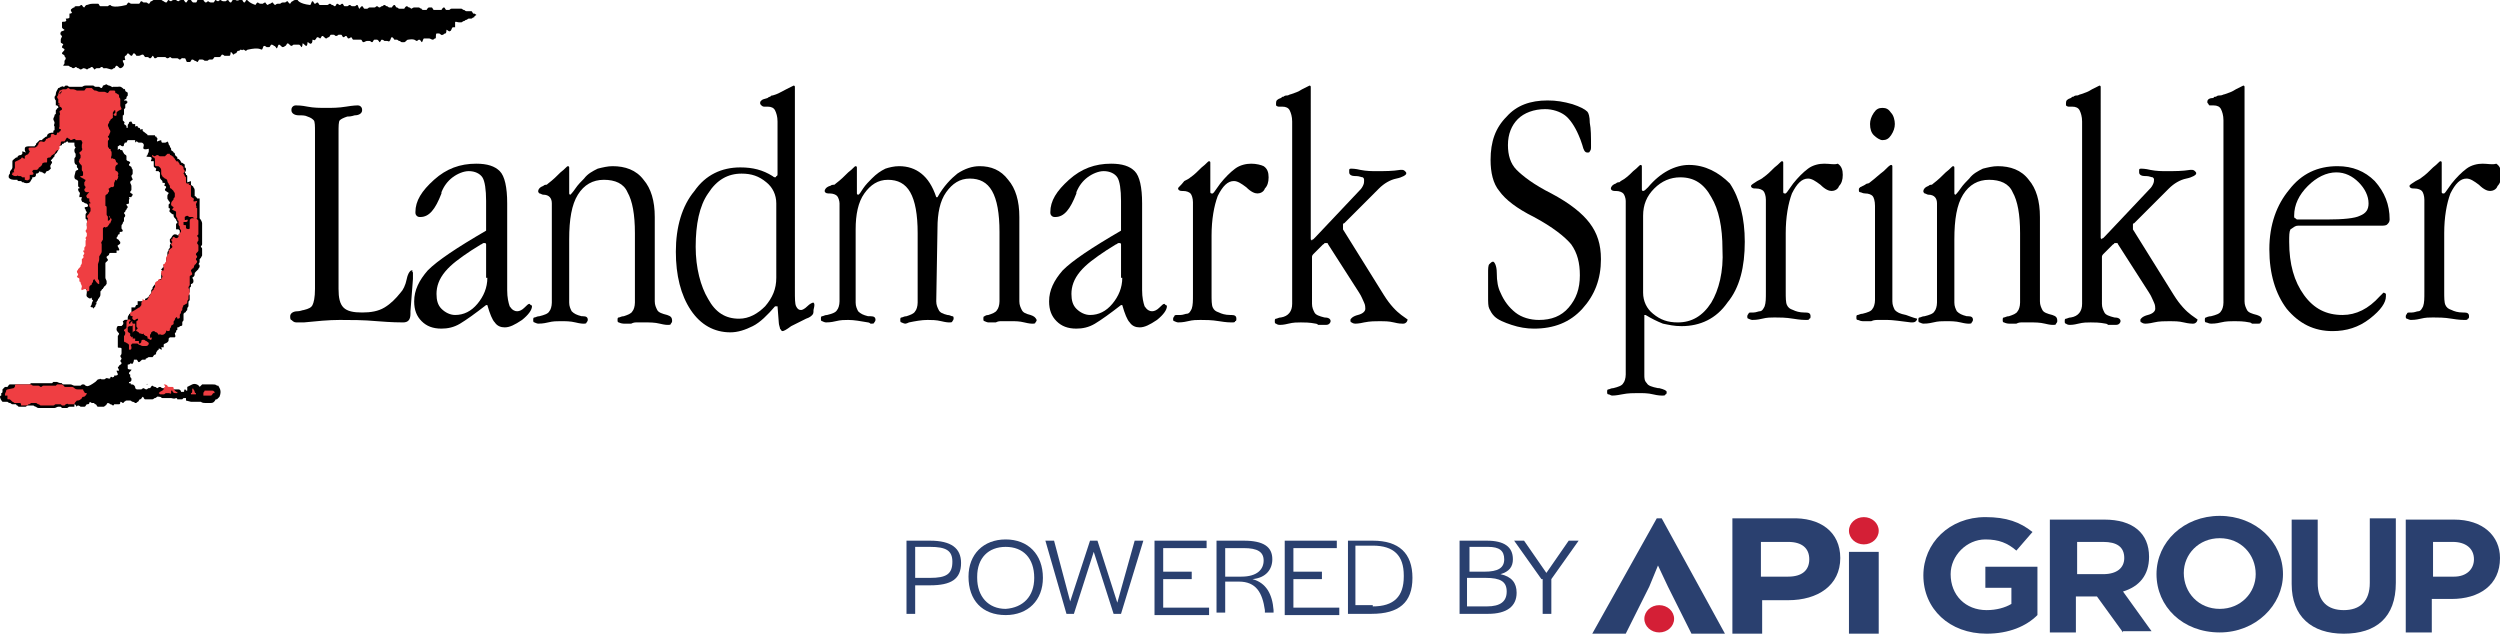
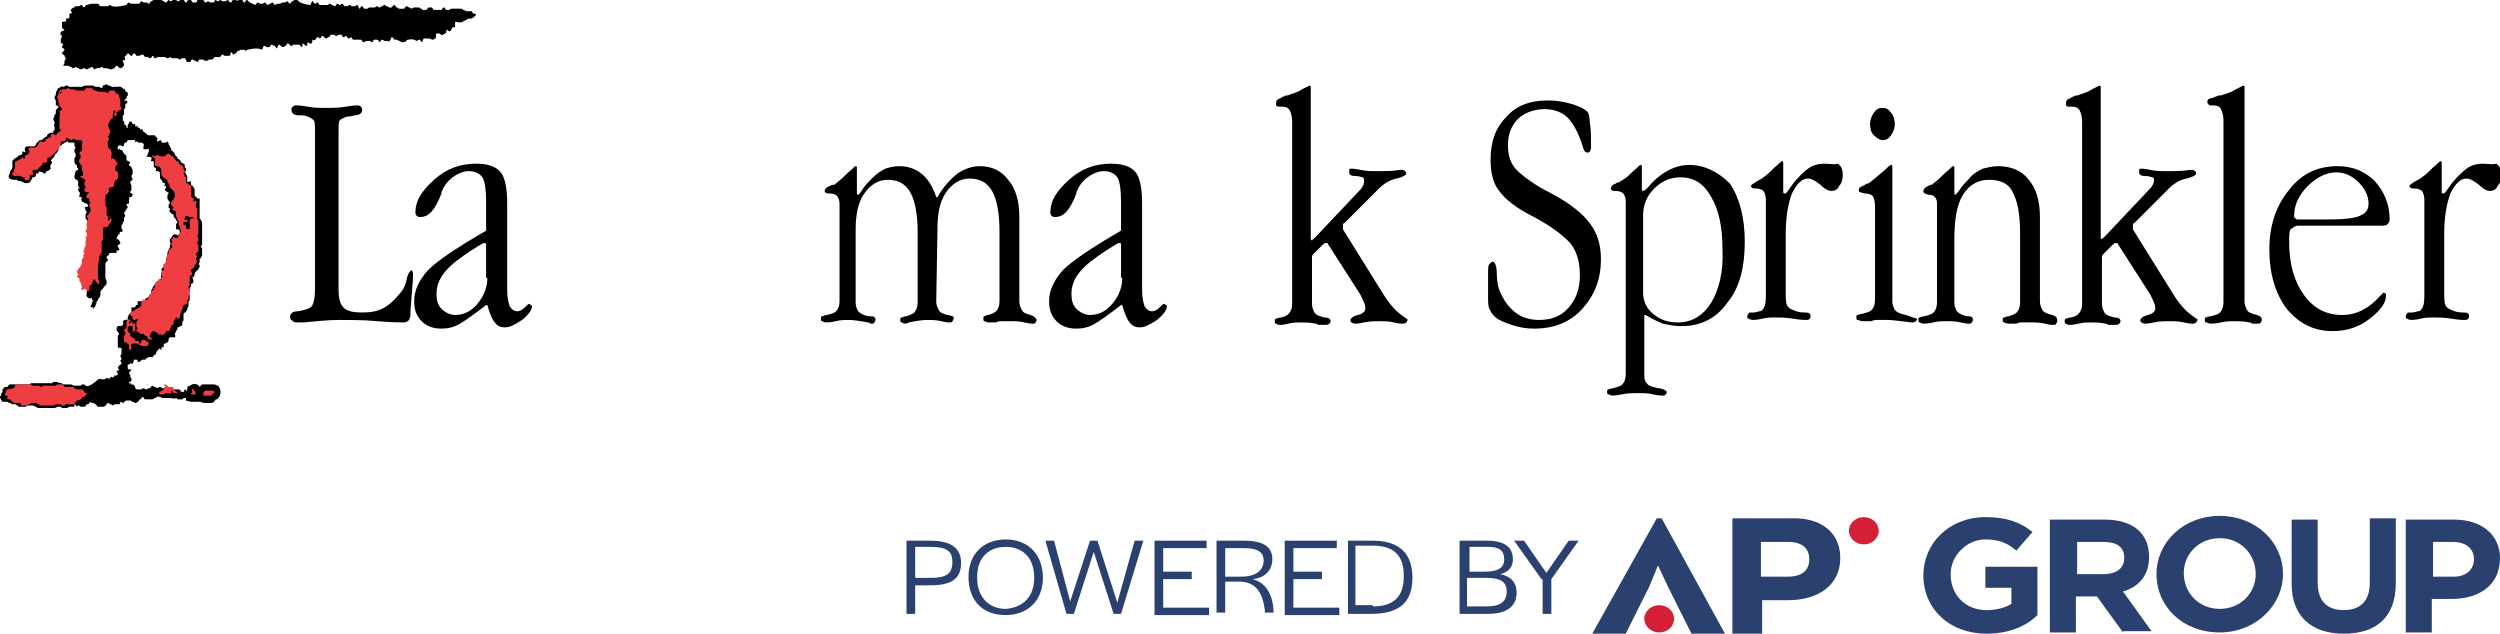
<svg xmlns="http://www.w3.org/2000/svg" version="1.1" preserveAspectRatio="xMinYMin" x="0px" y="0px" viewBox="0 0 201.6 51.1" xml:space="preserve">
  <style type="text/css">
	.st0{fill:#EF3E42;}
	.st1{fill:#2A406F;}
	.st2{fill:#D41F36;}
</style>
  <g>
    <g>
      <path d="M11.8,31C11.9,31,11.9,31,11.8,31c0.1,0,0.1,0,0.1,0C11.9,31,11.9,30.9,11.8,31z" />
      <path d="M9,27.3C9,27.3,9,27.3,9,27.3C9,27.3,9,27.3,9,27.3C9,27.2,9,27.3,9,27.3z" />
      <path d="M17.6,31.1l-0.1,0c-0.1-0.1-0.2-0.1-0.4-0.1c-0.1,0-0.2,0-0.3,0c-0.1,0-0.2,0-0.2,0l-0.3,0l-0.2,0.2    c-0.1-0.2-0.4-0.3-0.6-0.2l-0.4,0.2l0,0.3L15,31.5c0-0.1-0.1-0.1-0.1-0.1c-0.1,0.1,0,0.2-0.1,0.2c0,0,0,0,0,0l0,0l-0.1,0    c0,0-0.1,0-0.1,0c0,0,0,0,0,0c0-0.1-0.1-0.2-0.2-0.2l-0.1,0c-0.1,0-0.1,0-0.2,0c-0.1,0-0.1,0-0.1,0c-0.1-0.1-0.2-0.1-0.3-0.1    c-0.2-0.1-0.3-0.1-0.5,0c0,0-0.1,0-0.1,0c-0.1,0-0.1-0.1-0.2-0.1c-0.1,0-0.2,0.1-0.2,0.1c-0.1,0-0.1-0.1-0.2-0.1    c-0.1,0-0.2-0.1-0.2-0.1c-0.1,0-0.1,0.1-0.2,0.2c0,0,0,0-0.1,0c-0.1,0-0.1,0.1-0.2,0.1c-0.1,0-0.2-0.1-0.2-0.1    c-0.1,0-0.2,0.1-0.2,0.1c-0.1,0-0.2,0-0.3,0c-0.1,0-0.1,0-0.2-0.1c0,0,0-0.1,0-0.1C10.8,31,10.7,31,10.6,31c-0.1,0-0.1-0.1,0-0.1    c0,0,0.1,0,0,0c-0.1,0-0.1,0-0.2,0c0-0.1,0-0.1,0.1-0.1c0.1-0.1,0.1-0.1,0.1-0.2c0-0.1,0-0.1-0.1-0.2c0-0.1,0-0.2,0-0.2    c0,0-0.1,0-0.1-0.1c0-0.1,0.2-0.2,0.2-0.3c-0.1,0-0.3,0-0.3-0.1c0-0.1,0-0.2,0-0.3c0,0,0.2,0,0.2-0.1c0.1,0,0.2,0.1,0.2,0    c0.1-0.1,0.1-0.3,0.1-0.3c0.1,0,0.2,0,0.2,0c0.1,0,0.1,0.2,0.2,0.2c0.1,0,0.2-0.2,0.3-0.2c0.1,0,0.1,0,0.2,0c0.1,0,0-0.1,0.1-0.1    c0.1,0,0.1-0.1,0.2-0.1c0.1,0,0.2,0,0.3,0c0.1-0.1,0.1-0.2,0.2-0.2c0.1,0,0.1-0.2,0.1-0.2c0.1-0.1,0.1-0.2,0.2-0.2    c0,0,0-0.1,0-0.1c0.1,0,0.2,0.1,0.2,0.1c0.1,0,0-0.2,0-0.2c0,0,0.2,0,0.2,0c0-0.1,0-0.1,0-0.2c0-0.1,0.2-0.1,0.3-0.2    c0.1-0.1,0.1-0.1,0.1-0.3c0,0,0.1-0.1,0.1-0.1c0.1,0,0.1,0,0.2,0c0.1,0,0.1,0,0.2,0c0.1-0.1,0-0.2,0-0.3c0-0.1,0.1-0.1,0.1-0.1    c0-0.1,0-0.2,0.1-0.2c0-0.1,0-0.2,0-0.2c0,0,0.2,0,0.2-0.1c0,0,0.2,0,0.2-0.1c0-0.1,0-0.2,0-0.2c0-0.1,0.1-0.1,0.1-0.2    c0,0,0-0.1,0-0.1c0,0,0,0,0,0c0,0,0-0.1,0-0.1c0,0,0,0,0-0.1c0-0.1,0-0.1,0-0.1c0,0,0,0,0-0.1c0,0,0.1-0.1,0.1-0.1    c0,0,0.1,0,0.1-0.1l0.1-0.1l0-0.1c0-0.1,0.1-0.2,0.1-0.2c0-0.1,0-0.1,0-0.1l0-0.1c0,0,0-0.1,0-0.1c0-0.1,0-0.1,0.1-0.2    c0-0.1,0-0.2,0-0.3c0-0.1,0-0.2-0.1-0.2c0-0.1,0.1-0.1,0.1-0.2l0-0.1c0,0,0,0,0,0c0,0,0-0.1,0-0.1c0,0,0-0.1,0-0.1    c0,0,0,0,0.1-0.1c0,0,0-0.1,0-0.2c0.1,0,0.2-0.1,0.2-0.2c0-0.1,0-0.2-0.1-0.3c0.1-0.1,0.2-0.1,0.2-0.3c0-0.1,0-0.1,0.1-0.2    c0,0,0.1-0.1,0.2-0.2c0-0.1,0.1-0.1,0.1-0.2c0-0.1,0-0.2-0.1-0.2c0,0,0.1-0.1,0.1-0.2c0-0.1,0-0.1,0-0.2c0.1-0.1,0.1-0.1,0.2-0.3    c0-0.1,0-0.2,0-0.3c0-0.1,0-0.2,0-0.2c0-0.1,0-0.1-0.1-0.2c0-0.1,0.1-0.1,0.1-0.2c0-0.1,0-0.1,0-0.2c0-0.1,0-0.1,0-0.2    c0,0,0-0.1,0-0.1c0-0.1,0-0.2,0-0.2c0-0.1,0-0.1,0-0.2c0,0,0,0,0-0.1c0-0.1,0-0.1,0-0.2v-0.1c0-0.1,0-0.1,0-0.2c0-0.1,0-0.1,0-0.2    c0-0.1-0.1-0.3-0.2-0.4c0,0,0,0,0,0c0-0.1,0-0.2,0-0.3c0-0.1,0-0.2,0-0.2c0,0,0,0,0-0.1c0-0.1,0-0.2,0-0.2c0,0,0-0.1,0-0.2    c0,0,0-0.1,0-0.1c0,0,0,0,0,0c0,0,0-0.1,0-0.1c0-0.1,0-0.1,0-0.2v-0.2h-0.2c0,0,0-0.1-0.1-0.1c0-0.1-0.1-0.1-0.1-0.1c0,0,0,0,0,0    c0,0,0-0.1,0-0.2c0,0,0-0.1,0-0.1c0,0,0-0.1,0-0.1c0-0.1,0-0.2-0.1-0.3c0-0.1-0.1-0.1-0.2-0.2c0,0,0,0,0,0l0-0.3l-0.3,0.1    c0,0,0,0,0-0.1c0,0,0,0,0-0.1c0-0.1,0-0.1,0-0.2l0-0.1c0,0,0-0.1-0.1-0.1c0-0.1,0-0.1-0.1-0.2c0,0,0.1-0.1,0.1-0.2    c0-0.1,0-0.2-0.1-0.2l0-0.1c0-0.1,0-0.2-0.1-0.2c-0.1-0.1-0.2-0.1-0.2-0.1c0,0,0-0.1-0.1-0.2c-0.1-0.1-0.1-0.1-0.2-0.1    c0,0,0,0,0-0.1c0,0,0-0.1-0.1-0.1c0,0-0.1-0.1-0.1-0.2c0,0,0-0.1-0.1-0.1c0-0.1-0.1-0.1-0.2-0.2c0,0,0,0,0-0.1    c0-0.1-0.1-0.1-0.1-0.2c0-0.1-0.1-0.1-0.1-0.2c0-0.1-0.1-0.2-0.1-0.2c0,0-0.1,0.1-0.2,0.1c0,0,0,0,0,0c-0.1,0-0.1,0-0.2,0    c-0.1,0-0.1-0.2-0.1-0.2c-0.1,0-0.3,0.1-0.3,0.1c-0.1,0,0-0.2,0-0.2c0-0.1-0.1-0.1-0.1-0.2c0,0-0.1,0-0.1,0c0,0,0-0.1,0-0.1    c-0.1,0-0.2,0-0.3,0c-0.1,0-0.1,0-0.2,0c0,0,0,0,0,0c0,0-0.1,0-0.1,0c0-0.1-0.1-0.1-0.2-0.2c-0.1-0.1-0.2-0.1-0.2-0.2    c0,0,0,0.1,0,0.1c0,0,0-0.2,0-0.2c-0.1,0-0.2,0.1-0.2,0c0,0,0-0.1-0.1-0.1c-0.1,0-0.1-0.1-0.1-0.1c0-0.1-0.2,0-0.2,0    c0,0,0-0.2,0-0.2c0,0-0.1,0-0.2,0c0,0-0.1-0.2-0.1-0.2c-0.1,0-0.2,0-0.2,0.1c0,0.1-0.1,0.1-0.1,0.2c0,0.1,0,0.1,0,0.2    c0,0,0,0-0.1,0c0,0,0-0.1,0-0.1c0-0.1-0.2-0.2-0.2-0.2c0-0.1,0.1-0.1,0-0.2c0,0-0.1-0.1-0.1-0.1c0-0.1,0-0.1,0-0.2    c0-0.1,0-0.1,0-0.2c0,0,0,0,0,0c0.1,0,0.1-0.1,0.1-0.2c0-0.1,0-0.2,0-0.3c0,0,0,0,0,0c0,0,0.1-0.1,0.1-0.1c0-0.1,0-0.2,0-0.3    c0.1,0,0.2-0.2,0.2-0.2c0,0-0.1,0-0.1-0.1c0,0-0.2,0-0.2,0c0,0,0,0,0,0c0-0.1,0.2-0.1,0.2-0.2c0-0.1,0-0.1,0.1-0.2    c0-0.1,0-0.2,0-0.2c0-0.1-0.2-0.1-0.2-0.2c0-0.1-0.1-0.2-0.1-0.1C9.7,6.9,9.6,7,9.5,7C9.5,7,9.3,7,9.2,7c-0.1,0,0,0-0.1,0    C9.1,7.1,8.9,6.9,8.8,6.9c-0.1,0-0.2-0.1-0.2-0.1c-0.1,0-0.2,0.1-0.3,0.1C8.3,7,8.2,7.1,8.2,7.1C8.1,7.1,8,7,8,7c0,0-0.1,0-0.1,0    c0,0,0,0-0.1,0c-0.1,0-0.1,0-0.1,0c-0.1,0-0.1-0.1-0.2-0.1c-0.1,0-0.2,0-0.3,0c-0.1,0-0.2,0-0.2,0l-0.1,0C6.7,6.9,6.7,7,6.6,7    c0,0-0.1,0-0.1,0c0,0-0.1,0-0.1,0C6.4,7,6.3,7,6.3,7C6.2,7,6.2,7,6.1,7L6.1,7C6,7,6,7,5.9,7l-0.1,0c0,0-0.1,0-0.1,0c0,0,0,0-0.1,0    c-0.1,0-0.1-0.1-0.2-0.1c-0.1,0-0.2,0-0.2,0.1l-0.1,0C5.1,6.9,5,7,4.9,7L4.9,7c0,0-0.1,0.1-0.2,0.1l0,0C4.6,7.3,4.5,7.4,4.5,7.6    c0,0.1-0.1,0.2-0.1,0.2c0,0.1,0,0.2,0.1,0.3c0,0.1,0,0.2,0,0.2c0,0,0,0.1,0,0.1c0,0,0,0,0,0l0,0.1h0.1c0,0,0,0,0.1,0.1l0,0    c0,0,0,0.1,0,0.1c-0.1,0-0.1,0.1-0.2,0.2c0,0.1,0,0.2,0,0.3c0,0-0.1,0-0.1,0.1c0,0.1-0.1,0.2-0.1,0.3c0,0.1,0.1,0.2,0.1,0.3    c0,0.1-0.1,0.2,0,0.3c0,0,0,0,0,0c0,0.1,0,0.1,0,0.2l0,0.1c0,0,0,0,0,0c0,0-0.1,0-0.1,0.1c0,0,0,0,0,0.1c0,0-0.1,0-0.1,0    c0,0-0.3,0-0.4,0.2c0,0,0,0.1,0,0.1c0,0-0.1,0-0.2,0.1c-0.1,0.1-0.2,0.1-0.2,0.2c0,0,0,0,0,0c-0.1,0-0.1,0-0.2,0    c-0.1,0.1-0.2,0.2-0.3,0.3l0,0.1c-0.1,0-0.1,0.1-0.1,0.1c0,0,0,0,0,0c0,0,0,0-0.1,0c-0.1,0-0.1,0-0.3,0C2.2,11.8,2,11.8,2,12    c0,0.1,0,0.2,0.1,0.3c0,0,0,0,0,0l-0.3-0.1v0.2c0,0-0.1,0.1-0.1,0.1c-0.2,0-0.3,0.1-0.3,0.2c0,0,0,0-0.1,0C1.2,12.8,1,12.9,1,13    c0,0.1,0,0.1,0,0.2c0,0,0,0,0,0.1c0,0,0,0.1,0,0.1c0,0,0,0,0,0.1c0,0,0,0.1-0.1,0.2c0,0,0,0,0,0c0,0-0.1,0.1-0.1,0.2l0.1,0    c0,0,0,0,0,0l-0.1,0c0,0,0,0,0,0.1c-0.1,0.1-0.1,0.2-0.1,0.2c0,0,0,0,0,0c0,0,0,0,0,0.1c0.1,0.2,0.4,0.2,0.5,0.2c0,0,0.1,0,0.1,0    c0,0,0,0,0.1,0c0,0,0,0.1,0.1,0.1c0.1,0,0.2,0,0.2,0c0,0,0,0,0,0c0,0,0,0,0,0l0.1,0.1h0.1c0.1,0.1,0.4,0.1,0.5,0    c0.1-0.1,0.1-0.2,0.2-0.3c0,0,0-0.1,0-0.1l0,0c0.1,0,0.3,0,0.3-0.2c0,0,0,0,0-0.1c0,0,0,0,0,0c0,0,0,0,0,0c0.1,0,0.2,0,0.3-0.2    c0,0,0.1,0.1,0.1,0.1c0,0,0-0.1,0-0.2c0,0,0,0,0,0c0,0.1,0,0.2,0.1,0.2c0.1,0,0.1,0.1,0.2,0.1c0.1,0,0.1-0.2,0.2-0.2    c0.1,0,0.2-0.1,0.3-0.2c0-0.1-0.1-0.2,0-0.3c0-0.1,0.1-0.1,0.1-0.2c0-0.1-0.1-0.1-0.1-0.2c0.1,0,0.1-0.1,0.1-0.1l0,0    c0,0,0.1,0,0.1-0.1c0,0,0,0,0,0c0,0,0.1-0.1,0.1-0.1l0-0.1c0,0,0,0,0.1-0.1c0,0,0.1-0.1,0.1-0.1c0-0.1,0.1-0.1,0.1-0.2    c0-0.1,0-0.2,0-0.3L5,11.7c0,0,0,0,0-0.1c0,0,0.1,0,0.1,0c0,0,0,0,0.1-0.1c0.1,0,0.1,0,0.2-0.1c0,0,0.1,0,0.1,0.1    c0.1,0,0.2,0,0.2,0c0,0,0,0,0.1,0c0,0,0,0,0,0c0,0-0.1,0.1-0.1,0.1c0,0,0,0,0.1-0.1c0,0,0,0,0,0c0.1,0,0.1,0,0.2,0l0,0    c0,0,0,0.1,0,0.1c0,0,0,0,0,0c0,0,0,0,0,0c0,0.1,0,0.2,0.1,0.3c0,0-0.1,0.1-0.1,0.2c0,0.1,0,0.2,0.1,0.3c0,0.1,0,0.1,0,0.2    c0,0.1-0.1,0.1-0.1,0.2c0,0,0,0.1,0,0.2c0,0.2,0.1,0.3,0.2,0.3c0,0,0,0,0,0c0,0,0,0.1,0,0.1c0,0,0,0,0,0c0,0,0,0,0,0c0,0,0,0,0,0    c0,0.1,0,0.1,0.1,0.2c0,0,0,0.1,0,0.1c0,0,0,0,0,0c0,0-0.1,0-0.2,0.1L6,14.2l0,0.1c0,0.1,0.1,0.2,0.2,0.2c0,0,0.1,0.1,0.1,0.1    c0,0,0,0.1,0,0.1c0,0,0,0.1,0,0.1c0,0,0,0.1,0,0.1c0,0,0,0,0,0c0,0,0,0,0,0c0,0.1,0,0.2,0.1,0.2c0,0,0,0.1,0,0.1    c-0.1,0-0.1,0-0.1,0c0,0.1,0,0.2,0.1,0.3c0.1,0.1,0,0.2,0,0.3c0,0,0,0,0,0.1c0,0,0.1,0,0.1,0c0,0,0.1,0,0.1,0c0,0.1-0.1,0.2,0,0.3    c0,0,0,0.1,0.1,0.1c0.1,0,0.1,0.1,0.2,0.1c0.1,0,0.2,0.1,0.2,0.2c0,0.1-0.2,0.1-0.2,0.1c-0.1,0-0.1,0.1,0,0.2    c0,0.1,0.1,0.2,0.1,0.2c0,0.1-0.1,0.1-0.1,0.2c0,0,0,0,0,0.1c0,0,0,0.1,0,0.1l0,0.1c0,0,0,0.1,0.1,0.1c0,0,0,0,0,0.1    c0.1,0.1,0,0.2,0,0.2c0,0.1,0,0.2,0,0.2c0,0.1,0.1,0.2,0.1,0.2c0,0,0,0.1,0,0.1c0,0.1,0,0.1,0,0.1c0,0,0,0,0,0.1    c0,0.1,0.1,0.2,0.1,0.3c0,0,0,0,0,0c0,0.1-0.1,0.1-0.1,0.2c0,0.1,0,0.1,0,0.2l0,0.2c0,0.1,0,0.1,0,0.2l0,0.1c0,0-0.1,0.1-0.1,0.2    c0,0,0,0,0,0l-0.1,0.1l0,0.1c0,0.1,0,0.2,0.1,0.3c0,0.1-0.1,0.1-0.1,0.2c0,0.1,0,0.1,0,0.2c0,0,0,0.1-0.1,0.1    c-0.1,0.1,0,0.2,0,0.3c0,0,0,0.1,0,0.1c0,0,0,0.1,0,0.1c0,0,0,0.1,0,0.1c0,0,0,0.1,0,0.1c0,0-0.1,0.1-0.1,0.2c0,0-0.1,0.1-0.1,0.2    c0,0.1,0,0.2,0.1,0.3c0,0.1-0.1,0.2-0.1,0.3c0,0.1,0.1,0.2,0.2,0.2c0,0.1,0,0.2,0.1,0.3c0,0,0.1,0.1,0.1,0.1l0,0    c0,0.1,0,0.1,0,0.1c0,0,0,0,0,0.1c0,0.1-0.1,0.3,0.1,0.4c0.1,0.1,0.2,0.1,0.3,0c0,0,0,0,0,0.1c0,0,0,0,0,0c0,0,0,0.1,0.1,0.1    c0,0.1-0.1,0.2-0.1,0.3c0,0.1-0.1,0.2-0.1,0.2c0,0.1,0.2,0.1,0.2,0.1c0,0,0,0.1,0,0.1c0.1-0.1,0.1-0.1,0.2-0.2c0-0.1,0-0.1,0-0.1    c0,0,0.1-0.1,0.1-0.1c0,0-0.1-0.1-0.1-0.1c0,0,0.1,0,0.1,0c0-0.1,0-0.1,0.1-0.2c0,0,0-0.1,0-0.1c0,0,0.1,0,0.1-0.1    c0.1-0.1,0.1-0.2,0.1-0.3c0,0,0-0.1,0-0.1c0,0,0,0,0,0c0,0,0,0,0-0.1l0.1-0.1v0c0,0,0-0.1,0.1-0.1c0-0.1,0.1-0.1,0.1-0.2    c0.1,0,0.1-0.1,0.2-0.2l0-0.2c0-0.1-0.1-0.2-0.1-0.3c0,0,0,0,0,0c0-0.1,0-0.1,0-0.2c0,0,0,0,0-0.1c0,0,0-0.1,0-0.2    c0,0,0-0.1,0-0.1l0-0.1c0,0,0-0.1,0-0.1l0-0.1c0-0.1,0-0.1,0-0.2c0,0,0-0.1,0-0.1c0,0,0,0,0.1-0.1c0,0,0.1-0.1,0.1-0.1    c0-0.1,0-0.1-0.1-0.2c0,0,0-0.1,0-0.1c0,0,0,0,0,0l0,0c0.1-0.1,0.2-0.1,0.2-0.2c0,0,0,0,0,0c0,0,0,0,0,0c0-0.1,0.1-0.1,0.1-0.1    c0.1,0,0.1,0,0.2,0c0.1,0,0.2,0,0.3,0c0,0,0-0.2,0-0.2c0,0,0.2,0,0.2,0c0.1-0.1-0.2-0.4-0.1-0.4c0.1-0.1,0.2-0.1,0.2-0.2    c0-0.1,0-0.1-0.1-0.2c0-0.1-0.2-0.1-0.2-0.2c0-0.1,0.1-0.1,0.1-0.2c0,0,0-0.1,0.1-0.1c0.1,0,0-0.2,0.1-0.2c0.1,0,0.2,0,0.2-0.1    c0-0.1-0.1-0.1-0.1-0.2c0-0.1,0-0.2,0-0.2c0-0.1,0.1-0.1,0.1-0.2c0-0.1,0.1-0.1,0.1-0.2c0-0.1,0-0.1,0-0.2c0-0.1,0.1-0.1,0.1-0.2    c0-0.1-0.1-0.2-0.1-0.2c0-0.1,0.1-0.1,0.1-0.1c0-0.1,0-0.1,0.1-0.2c0-0.1,0.1-0.1,0.1-0.2c0-0.1-0.1-0.1-0.1-0.2    c0-0.1,0.1,0,0.2-0.1c0,0,0-0.2,0-0.3c0.1-0.1,0-0.1,0-0.2c0,0,0.2,0,0.2,0c0-0.1,0.1-0.1,0.1-0.2c0-0.1-0.2-0.1-0.2-0.2    c0-0.1,0.1-0.1,0.1-0.2c0-0.1,0-0.2,0-0.3c0-0.1-0.1-0.2-0.1-0.3c0-0.1,0.2-0.2,0.2-0.2c0-0.1-0.1-0.2-0.1-0.3    c0-0.1,0.1-0.1,0.1-0.2c0-0.1,0-0.1,0-0.2c0-0.1,0-0.2-0.1-0.2c0,0,0.1,0,0-0.1c0-0.1-0.2-0.1-0.2-0.2c0-0.1,0.1-0.1,0.1-0.2    c0,0-0.1-0.1-0.1-0.1c-0.1,0-0.1,0-0.2-0.1c0-0.1,0-0.2,0-0.3c0-0.1-0.1-0.1-0.2-0.2c0-0.1-0.1-0.1-0.1-0.2c0-0.1-0.1-0.1-0.2-0.1    c0,0,0-0.1-0.1-0.1c0,0-0.1,0.1-0.1,0.1c0,0,0,0,0,0c0-0.1,0-0.1,0-0.2c0-0.1,0-0.1,0-0.1c0.1,0,0.1-0.1,0.2-0.1    c0,0,0.1,0.1,0.2,0.1c0.1,0,0.1-0.1,0.1-0.2c0.1,0,0-0.1,0.1-0.1c0,0,0.1,0,0.1,0c0,0,0.1-0.2,0.1-0.2c0.1,0,0.1,0,0.2,0    c0.1,0,0.3,0,0.4,0c0,0,0,0.1,0,0.2c0,0,0.1-0.1,0.1-0.1c0.1,0,0.1,0.1,0.2,0.1c0.1,0,0.1,0,0.2,0c0.1,0,0.2,0.1,0.2,0.2    c0,0.1-0.1,0.3,0,0.3c0.1,0.1,0.3,0,0.4,0c0,0,0,0.1,0,0.2c0,0.1-0.1,0.2-0.1,0.3c0,0-0.1,0.1-0.1,0.1c0.1,0.1,0.3,0,0.4,0.1    c0.1,0.1-0.1,0.3,0,0.3c0.1,0,0.2,0,0.2,0c0,0,0,0,0,0c0,0,0,0,0,0.1c0,0,0,0.1,0,0.2c0,0,0,0,0,0c0,0,0,0,0,0c0,0,0,0,0,0.1    c0,0.1,0.1,0.1,0.2,0.2c0,0.1-0.1,0.2,0,0.2c0,0,0.2,0,0.2,0c0,0,0,0.1,0.1,0.1l0,0c0,0,0,0,0,0.1l0,0c0,0,0,0.1,0,0.1    c0,0,0,0,0,0c0,0,0,0,0,0c0,0,0,0.1,0,0.1l0,0.1c0,0.1,0.1,0.2,0.1,0.2l0.1,0.1c0,0,0,0,0,0c0,0,0,0.1,0,0.1c0,0.1,0.2,0,0.2,0.1    c0,0.1-0.1,0.2,0,0.2c0.1,0,0.1,0.1,0.1,0.1c0,0.1-0.1,0.1-0.1,0.2c0,0.1,0.1,0.1,0.2,0.2c0,0,0.1,0,0.1,0.1c0,0-0.1,0.1-0.1,0.2    c0,0.1,0,0.1,0,0.2c0,0.1,0.1,0.1,0.1,0.2c0,0,0.1,0.1,0.1,0.1c0,0,0,0.1,0,0.1c0,0-0.1,0.1-0.1,0.1c0,0,0,0,0,0c0,0,0,0,0,0    c0,0.1,0,0.1,0,0.2c0,0.1,0,0.1,0.1,0.1c0,0,0,0,0,0c0,0,0,0.1,0,0.1c0,0.1-0.1,0.1,0,0.2c0.1,0.1,0.2,0.2,0.3,0.2    c0,0,0,0.1,0,0.1c0,0.1,0.1,0.2,0.2,0.3c0,0,0,0.1,0.1,0.2c0,0,0,0,0,0c0,0.1,0,0.1,0,0.1c0,0,0,0,0,0c0,0-0.1,0-0.1,0.1    c0,0,0,0,0,0.1c0,0.1,0,0.2,0,0.3c0,0,0.1,0,0.2,0l0,0c0,0,0.1,0.1,0.1,0.1c0,0,0,0,0,0c0,0,0,0.1,0,0.1c0,0,0,0.1,0,0.1    c0,0,0,0.1-0.1,0.1l0,0.1c0,0,0,0,0,0c-0.1,0-0.1-0.1-0.3-0.1c-0.1,0-0.2,0.1-0.3,0.3l-0.1,0.1l0,0.1c0,0.1,0,0.2,0.1,0.2    c0,0-0.1,0.1-0.1,0.2c0,0.1,0,0.1,0,0.2c0,0-0.1,0.1-0.1,0.1l0,0.1c0,0-0.1,0.1-0.1,0.2l0,0l0,0.1c0,0,0,0,0,0.1l0,0.1    c0,0-0.1,0.1-0.1,0.2c0,0.1,0,0.2,0,0.2l0,0.1c0,0,0,0,0,0.1l-0.1,0l-0.1,0.1c0,0,0,0,0,0.1c0,0,0,0,0,0c0,0,0,0.1-0.1,0.1    c0,0.1-0.1,0.1-0.1,0.1c0,0.1,0.1,0.1,0.1,0.2c0,0.1-0.1,0.1-0.1,0.2c0,0,0,0,0,0c0,0,0,0,0,0c0,0.1,0,0.2,0,0.2    c0,0.1,0,0.1,0,0.2c-0.1,0-0.1,0-0.2,0.1c0,0,0,0-0.1,0.1l0,0l0,0c0,0,0,0,0,0c0,0,0,0,0,0c0,0,0,0.1-0.1,0.1c0,0-0.1,0.1-0.1,0.1    c0,0.1-0.1,0.1-0.2,0.3c0,0,0,0.1,0,0.1c0,0-0.1,0.1-0.1,0.1c0,0,0,0,0,0c0,0,0,0.1,0,0.1c0,0,0,0,0,0.1c0,0.1-0.1,0.1-0.2,0.3    c0,0,0,0.1-0.1,0.1c0,0-0.1,0.1-0.2,0.1c0,0,0,0,0,0c0,0,0,0,0,0l0,0.1c0,0,0,0.1,0,0.1c0,0,0,0-0.1,0c0,0-0.1,0-0.2,0l-0.3,0    l0,0.3l-0.1,0c-0.1,0.1-0.1,0.2-0.1,0.2c0,0,0,0,0,0c0,0,0,0-0.1,0h-0.2l0,0.3c0,0,0,0.1,0,0.1c0,0,0,0,0,0c0,0-0.1,0.1-0.1,0.1    c0,0,0,0,0,0c0,0-0.1,0-0.1,0.1c-0.1,0.1-0.1,0.2-0.1,0.3c0,0,0,0.1,0,0.1c0,0,0,0,0,0c0,0-0.2,0-0.2,0c-0.1,0-0.1,0.1-0.2,0.1    c0,0,0.1,0.2,0,0.3c0,0-0.1,0.1-0.1,0.1c-0.1,0-0.3,0-0.3,0c-0.1,0.1-0.1,0.2-0.1,0.3c0,0.1,0.2,0.3,0.2,0.3    c0,0.1-0.1,0.2-0.1,0.2c0,0.1,0,0.2,0,0.3c0,0.1,0,0.1,0,0.2c0,0.1,0,0.2,0,0.2c0,0.1,0,0.2,0,0.2c0,0.1,0.2,0,0.3,0.1    c0,0.1,0,0.1,0,0.2c0,0.1,0,0.1,0,0.2c0,0.1-0.1,0.2-0.1,0.2c0,0.1,0.1,0.2,0.1,0.2c0,0.1-0.1,0.2-0.1,0.2c0,0.1,0.1,0.1,0.1,0.2    c0,0.1-0.1,0.1-0.2,0.2c0,0.1-0.1,0.1-0.1,0.1c0,0.1,0.1,0.2,0.1,0.3c0,0-0.2,0-0.2,0c0,0.1,0.1,0.2,0.1,0.3    c0,0.1-0.2,0.1-0.3,0.1c0,0,0,0.1,0,0.1c-0.1,0-0.1,0.1-0.2,0c-0.1,0-0.1,0-0.1,0.1c-0.1,0.1-0.2,0-0.3,0c-0.1,0-0.1,0.1-0.2,0.1    c-0.1,0-0.1,0-0.2,0c-0.1,0-0.1-0.1-0.2,0c0,0-0.1,0-0.1,0c0,0,0,0,0,0c0,0-0.2,0.2-0.2,0.2C7,31.3,7,31.1,6.9,31.1    C6.8,31,6.8,31,6.7,31c-0.1,0-0.1,0-0.2,0.1c0,0,0,0-0.1,0c0,0,0,0,0,0h0c-0.1,0-0.2,0-0.3,0c0,0-0.1,0-0.1,0    C5.9,31.1,5.8,31,5.7,31c-0.1,0-0.1,0-0.2,0c0,0,0,0-0.1,0c-0.1,0-0.2,0-0.3,0C5.1,31,5,31,5,30.9c-0.1,0-0.2,0-0.4-0.1    c0,0-0.1,0-0.2,0l-0.1,0c0,0-0.1,0.1-0.1,0.1c0,0-0.1,0-0.1,0c-0.1,0-0.1,0-0.2,0c0,0-0.1,0-0.1,0l-0.1,0c0,0-0.1,0-0.1,0    c0,0-0.1,0-0.1,0c0,0-0.1,0-0.1,0c0,0-0.1,0-0.1,0c-0.1,0-0.1,0-0.2,0l-0.1,0c0,0-0.1,0-0.2,0H2.7c0,0-0.1,0-0.2,0    C2.4,31,2.4,31,2.3,31c-0.1,0-0.2,0-0.3,0l-0.1,0c-0.1,0-0.1,0-0.2,0l-0.1,0c0,0-0.1,0-0.1,0c0,0-0.1,0-0.2,0c-0.1,0-0.1,0-0.2,0    l-0.1,0c-0.1,0-0.1,0-0.2,0c-0.1,0-0.1,0.1-0.2,0.2c0,0,0,0,0,0l0,0c0,0-0.1,0-0.2,0l-0.2,0.2l0,0.1c0,0,0,0,0,0.1    c0,0,0,0.1-0.1,0.1c0,0.1,0,0.1,0,0.2C0.1,31.9,0,31.9,0,32c0,0.1,0.1,0.3,0.2,0.4c0.1,0,0.2,0,0.2,0c0,0,0,0,0.1,0c0,0,0,0,0,0    l0.1,0c0,0,0,0,0,0c0,0,0.1,0.1,0.2,0.1c0,0,0,0,0,0c0.1,0,0.1,0.1,0.2,0.1l0.2,0c0,0,0.1,0,0.1,0c0,0,0,0.1,0.1,0.1l0.1,0.1h0.1    c0,0,0.1,0,0.1,0c0,0,0,0,0.1,0c0.1,0,0.1,0,0.2,0c0.1,0,0.1,0,0.2-0.1l-0.1-0.1c0,0,0,0,0,0l0.1,0.1c0.1,0,0.1,0,0.2,0    c0,0,0.1,0,0.1,0c0,0,0.1,0,0.1,0l0.1,0c0,0,0.1,0.1,0.2,0.1c0,0,0.1,0.1,0.2,0.1c0,0,0,0,0.1,0c0.1,0,0.1,0,0.2,0    c0.1,0,0.2,0,0.2,0l0.1,0c0.1,0,0.1,0,0.2,0c0,0,0,0,0.1,0c0,0,0.1,0,0.2,0l0.2,0c0.1,0,0.2-0.1,0.3-0.1l0.1,0c0,0,0.1,0,0.1,0    c0,0,0.1,0.1,0.1,0.1c0.1,0,0.2,0,0.3,0c0,0,0.1,0,0.1,0c0.1,0,0.1-0.1,0.2-0.1c0,0,0,0,0,0c0,0,0.1,0,0.1,0c0.1,0,0.2,0,0.3,0    L6,32.6l0,0c0.1,0,0.1,0.1,0.2,0.2c0,0,0-0.1,0.1-0.1c0.1,0,0.2,0.1,0.2,0.1c0.1,0,0.2,0,0.3,0c0.1,0,0.1-0.1,0.2-0.2    c0.1,0,0.2,0,0.2-0.1c0-0.1,0.1-0.1,0.2,0c0.1,0,0.1,0,0.2,0c0,0,0,0.1,0.1,0.1c0.1,0,0.1,0.2,0.2,0.2c0.1,0,0.1,0,0.2,0    c0.1,0,0.1,0,0.2,0c0.1,0,0.1,0,0.2-0.1c0.1,0,0.1-0.2,0.2-0.2c0.1,0,0.2,0.1,0.2,0.1c0.1,0,0.2,0.1,0.2,0.1    c0.1,0,0.1-0.1,0.1-0.1c0.1,0,0.1,0,0.2,0c0.1,0,0.1,0,0.2,0c0.1,0,0.1-0.1,0.1-0.2c0.1,0,0.2,0.1,0.2,0.1c0.1,0,0.1-0.1,0.1-0.1    c0.1,0,0.1-0.1,0.2-0.1c0.1,0,0.3,0,0.3,0c0.1,0,0.1,0.1,0.2,0.1c0.1,0,0.2,0.1,0.2,0.1c0.1,0,0.1,0,0.2-0.1    c0.1,0,0.1-0.2,0.2-0.2c0.1,0,0.1-0.1,0.2-0.2c0.1,0,0.1,0.2,0.2,0.2c0.1,0,0.1,0,0.2,0c0.1,0,0.1,0,0.2,0c0.1,0,0.2,0,0.2,0    c0.1,0,0.1-0.1,0.2-0.1c0.1,0,0.2-0.2,0.3-0.1c0,0,0,0,0,0l0.1,0c0,0,0,0,0,0c0,0,0,0,0,0c0.1,0,0.1,0.1,0.2,0.1c0,0,0.1,0,0.1,0    c0,0,0,0,0,0c0,0,0,0,0.1,0c0,0,0.1,0,0.1,0c0,0,0.1,0,0.1,0c0,0,0,0,0,0c0,0,0,0,0.1,0c0,0,0.1,0,0.1,0c0.1,0,0.1,0,0.1,0    c0.1,0,0.2,0.1,0.4,0c0,0,0,0,0,0c0,0,0.1,0,0.1,0.1c0.1,0,0.2,0,0.3,0l0.1,0l0.1-0.1c0,0,0,0,0,0c0,0,0,0,0,0c0,0,0.1,0,0.2,0    v0.2l0.4,0.1c0.1,0,0.1,0,0.2,0c0.1,0,0.2,0,0.2,0l0-0.1c0,0,0,0,0,0l0,0.1c0.1,0,0.2,0,0.3,0l0.1,0l0,0c0.1,0.1,0.3,0.1,0.4,0.1    l0-0.4h0l0,0.4l0.1,0c0.1,0,0.2,0,0.3,0c0.2,0,0.3-0.1,0.4-0.3l0.1,0l0.2-0.2C17.9,31.5,17.7,31.3,17.6,31.1L17.6,31.1z M6.8,22.4    C6.8,22.4,6.8,22.4,6.8,22.4c0-0.1,0-0.2,0-0.2C6.8,22.3,6.9,22.3,6.8,22.4C6.9,22.4,6.8,22.4,6.8,22.4z M6.8,22.7    C6.8,22.7,6.8,22.7,6.8,22.7C6.8,22.7,6.8,22.7,6.8,22.7C6.8,22.8,6.8,22.8,6.8,22.7C6.8,22.8,6.8,22.7,6.8,22.7z M16.8,32    C16.8,32,16.8,32,16.8,32C16.8,32,16.8,32,16.8,32C16.8,32,16.8,32,16.8,32z" />
      <path d="M33.6,3.3c0.1,0,0.1-0.1,0.2-0.1c0.1,0,0.2,0.2,0.2,0.2c0.1,0,0.1-0.3,0.2-0.3c0.1,0,0.1,0,0.2,0c0.1,0,0.1,0,0.2,0    c0.1,0,0.2,0.1,0.3,0.1c0.1,0,0.1-0.1,0.2-0.1c0.1,0,0-0.3,0.1-0.4c0.1,0,0.2,0,0.2,0c0.1,0,0.2,0.2,0.3,0.1    c0.1,0,0.1-0.1,0.2-0.1c0.1,0,0.1-0.2,0.1-0.3c0.1,0,0.2,0.2,0.3,0.1c0.1,0,0.1-0.2,0.2-0.3c0.1,0,0.1,0,0.2,0c0-0.1,0-0.1,0-0.2    c0-0.1,0-0.2,0-0.2c0-0.1,0.2,0,0.3,0c0.1,0,0.1,0,0.2,0c0.1,0,0.1-0.1,0.2-0.1c0.1,0,0.1-0.1,0.2-0.1c0.1,0,0.1-0.1,0.2-0.1    c0.1,0,0.2,0,0.2,0c0.1,0,0.1-0.1,0.2-0.1c0.1,0,0-0.1,0.1-0.1c0-0.1,0.1,0,0.1-0.1c0-0.1-0.1,0-0.1-0.1c-0.1,0,0,0-0.1,0    c-0.1,0-0.1-0.2-0.2-0.2c-0.1,0-0.1,0-0.2,0c-0.1,0-0.1,0-0.2,0c-0.1,0-0.1-0.1-0.2-0.1c-0.1,0-0.1-0.1-0.2-0.1    c-0.1,0-0.1,0-0.2,0c-0.1,0-0.1,0-0.2,0c-0.1,0-0.1,0-0.2,0c-0.1,0-0.1,0-0.2,0c-0.1,0-0.1,0.1-0.2,0.1c-0.1,0-0.1,0-0.2,0    c-0.1,0-0.1-0.2-0.2-0.2c-0.1,0-0.2,0.2-0.2,0.2c-0.1,0-0.1,0-0.2,0c-0.1,0-0.1,0-0.2,0c-0.1,0-0.2,0-0.2,0    c-0.1,0-0.1-0.2-0.2-0.2c-0.1,0-0.2,0-0.2,0c-0.1,0-0.2,0.2-0.2,0.2c-0.1,0-0.2,0-0.2,0c-0.1,0-0.2,0-0.2-0.1    c-0.1,0-0.2-0.1-0.2-0.1c-0.1,0-0.2,0-0.2,0c-0.1,0-0.2,0-0.2,0c-0.1,0-0.2,0.1-0.2,0.1c-0.1,0-0.1-0.1-0.2-0.1    c-0.1,0-0.1-0.1-0.2-0.1c-0.1,0-0.2,0.2-0.2,0.2c-0.1,0-0.2,0-0.2,0c-0.1,0-0.1,0-0.2,0c-0.1,0-0.1-0.1-0.2-0.1    c-0.1,0-0.1-0.2-0.2-0.2c-0.1,0-0.2,0.2-0.2,0.2c-0.1,0-0.1,0-0.2,0c-0.1,0-0.1-0.1-0.2-0.1c-0.1,0-0.1-0.1-0.2-0.1    c-0.1,0-0.1,0.1-0.2,0.1c-0.1,0-0.1,0.1-0.2,0.1c-0.1,0-0.1-0.1-0.2-0.1c-0.1,0-0.1,0.1-0.2,0.1c-0.1,0-0.1,0-0.2,0    c-0.1,0-0.1,0-0.2,0c-0.1,0-0.1,0.1-0.2,0.1c-0.1,0-0.1,0-0.2,0c-0.1,0-0.1-0.2-0.2-0.2c-0.1,0-0.2,0.2-0.2,0.2    c-0.1,0-0.1-0.3-0.2-0.3c-0.1,0-0.1,0.1-0.2,0.1c-0.1,0-0.1,0-0.2,0c-0.1,0-0.1-0.1-0.2-0.1c-0.1,0-0.1,0.1-0.2,0.1    c-0.1,0-0.1,0-0.2,0c-0.1,0-0.1-0.2-0.2-0.2c-0.1,0-0.1,0.1-0.2,0.1c-0.1,0-0.1-0.1-0.2-0.1c-0.1,0-0.1,0.2-0.2,0.2    c-0.1,0-0.1-0.1-0.2-0.1c-0.1,0-0.1-0.1-0.2-0.1c-0.1,0-0.1,0.1-0.2,0.1c-0.1,0-0.1,0-0.2,0c-0.1,0-0.1,0-0.2,0    c-0.1,0-0.1,0-0.2,0c-0.1,0-0.1-0.2-0.2-0.2c-0.1,0-0.1,0.1-0.2,0.1c-0.1,0-0.1-0.2-0.2-0.2c-0.1,0-0.1,0.3-0.2,0.3    C24.1,0.3,24,0,24,0c-0.1,0-0.1,0-0.2,0c-0.1,0-0.2,0.1-0.2,0.1c-0.1,0-0.2,0.2-0.2,0.2c-0.1,0-0.2-0.2-0.2-0.2    c-0.1,0-0.2,0.1-0.2,0.1c-0.1,0-0.2,0-0.2,0c-0.1,0-0.2,0.1-0.2,0.1c-0.1,0-0.2,0-0.2,0c-0.1,0-0.2,0.1-0.2,0.1    c-0.1,0-0.2-0.2-0.2-0.2c-0.1,0-0.2,0.1-0.2,0.1c-0.1,0-0.2,0.1-0.2,0.1c-0.1,0-0.2-0.2-0.2-0.2c-0.1,0-0.2,0.1-0.2,0.1    c-0.1,0-0.2,0-0.2,0c-0.1,0-0.2-0.1-0.2-0.1c-0.1,0-0.2,0.2-0.2,0.2C20,0.2,20,0,19.9,0c-0.1,0-0.1,0.2-0.2,0.2    c-0.1,0-0.2-0.3-0.2-0.3c-0.1,0-0.2,0.1-0.2,0.1C19.1,0.1,19,0,19,0c-0.1,0-0.2,0-0.2,0c-0.1,0-0.1,0.2-0.2,0.2    c-0.1,0-0.2-0.2-0.2-0.2c-0.1,0-0.2,0.1-0.2,0.1c-0.1,0-0.2,0-0.2,0c-0.1,0-0.2-0.1-0.2-0.1c-0.1,0-0.2,0.1-0.2,0.1    c-0.1,0-0.2-0.1-0.2-0.1c-0.1,0-0.1,0.2-0.2,0.2c-0.1,0-0.2,0-0.2,0c-0.1,0-0.2-0.1-0.2-0.1c-0.1,0-0.1,0.1-0.2,0.1    c-0.1,0-0.2-0.2-0.2-0.2c-0.1,0-0.2-0.1-0.2-0.1c-0.1,0-0.2,0-0.2,0c-0.1,0-0.1,0.3-0.2,0.3c-0.1,0-0.2,0-0.2,0    c-0.1,0-0.2-0.2-0.2-0.2c-0.1,0-0.2,0-0.2,0c-0.1,0-0.1,0.2-0.2,0.2c-0.1,0-0.2-0.3-0.2-0.2c-0.1,0-0.2,0-0.2,0    c-0.1,0-0.2,0.1-0.2,0.1c-0.1,0-0.2-0.1-0.2-0.1c-0.1,0-0.2,0-0.2,0c-0.1,0-0.2,0.1-0.2,0.1c-0.1,0-0.2-0.1-0.2-0.1    c-0.1,0-0.1,0.2-0.2,0.2c-0.1,0-0.2-0.1-0.2-0.1c-0.1,0-0.1-0.1-0.2-0.1c-0.1,0-0.2,0-0.2,0c-0.1,0-0.1,0-0.2,0    c-0.1,0-0.1,0-0.2,0c-0.1,0-0.1,0.1-0.2,0.1c-0.1,0-0.1,0.2-0.2,0.2c-0.1,0-0.1-0.1-0.2-0.1c-0.1,0-0.1,0-0.2,0    c-0.1,0-0.1-0.1-0.2-0.1c-0.1,0-0.1,0.2-0.2,0.2c-0.1,0-0.1,0-0.2,0c-0.1,0-0.1,0-0.2,0c-0.1,0-0.2,0-0.2,0    c-0.1,0-0.2-0.1-0.2-0.1c-0.1,0-0.2,0.2-0.2,0.2C9,0.7,8.9,0.4,8.9,0.4c-0.1,0-0.2,0.1-0.2,0.1c-0.1,0-0.2,0-0.2,0    c-0.1,0-0.2,0-0.2,0c-0.1,0-0.2,0-0.2,0c-0.1,0-0.1-0.2-0.2-0.2c-0.1,0-0.2,0-0.2,0c-0.1,0-0.2,0-0.2,0C7.2,0.3,7.1,0.4,7,0.4    c-0.1,0-0.2,0.2-0.2,0.2c-0.1,0-0.2-0.2-0.2-0.2c-0.1,0-0.2,0.1-0.2,0.1c-0.1,0-0.1,0-0.2,0c-0.1,0-0.2,0-0.2,0.1    c-0.1,0-0.2,0.1-0.2,0.1C5.6,0.8,5.8,1,5.8,1c0,0.1-0.2,0.1-0.2,0.1c0,0.1,0,0.2,0,0.3c0,0.1-0.2,0.1-0.3,0.1c0,0,0.1,0.2,0,0.2    c0,0.1-0.3,0-0.3,0.1c0,0.1,0,0.2,0,0.2c0,0.1,0,0.1,0,0.2c0,0.1,0.2,0.2,0.2,0.2c0,0.1-0.3,0.1-0.3,0.2C4.8,2.8,5,2.9,5,2.9    C5,3,4.9,3.1,4.9,3.2c0,0.1,0,0.1,0,0.2c0,0.1,0.2,0.1,0.2,0.2C5.1,3.6,5,3.7,5,3.8C5,3.9,5.2,3.9,5.2,4C5.2,4.1,5,4.2,5,4.3    c0,0.1,0.2,0.1,0.2,0.2c0,0.1,0.1,0.1,0.1,0.2c0,0.1-0.1,0.2-0.1,0.2c0,0.1,0,0.2,0,0.2c0,0.1-0.1,0.1-0.1,0.2c0.1,0,0.1,0,0.2,0    c0.1,0,0.1,0,0.2,0c0.1,0,0.1,0.1,0.2,0.1c0.1,0,0.1,0.1,0.2,0.1c0.1,0,0.2-0.1,0.2-0.1c0.1,0,0.1,0.1,0.2,0.1    c0.1,0,0.1,0.1,0.2,0.1c0.1,0,0.2-0.1,0.2-0.1C6.9,5.5,7,5.6,7,5.6c0.1,0,0.1-0.1,0.2-0.1c0.1,0,0.1-0.1,0.2-0.1    c0.1,0,0.2,0.2,0.2,0.2c0.1,0,0.1-0.1,0.2-0.1c0.1,0,0.1,0,0.2,0c0.1,0,0.1-0.1,0.2-0.1c0.1,0,0.2,0.2,0.2,0.1c0.1,0,0.2,0,0.2,0    C8.9,5.6,9,5.6,9,5.6c0.1,0,0.1-0.1,0.2-0.1c0.1,0,0.1-0.2,0.2-0.2c0.1,0,0.2,0.2,0.3,0.2c0.1,0,0.2-0.1,0.2-0.1    c0,0,0.1-0.1,0.1-0.2C10,5.1,9.9,5,9.9,4.9c0-0.1,0.2,0,0.2-0.1c0,0-0.1-0.2,0-0.3c0.1,0,0.1-0.1,0.2-0.2c0.1,0,0.2,0.2,0.3,0.2    c0.1,0,0.1-0.2,0.2-0.2c0.1,0,0.2,0.2,0.2,0.2c0.1,0,0.2,0,0.2,0c0.1,0,0.2-0.1,0.3-0.1c0.1,0,0.1,0.1,0.2,0.2c0.1,0,0.1,0,0.2,0    c0.1,0,0.1,0.1,0.2,0.1c0.1,0,0.2-0.2,0.2-0.2c0.1,0,0.1,0.2,0.2,0.2c0.1,0,0.2-0.1,0.2-0.1c0.1,0,0.1,0,0.2,0c0.1,0,0.1,0,0.2,0    c0.1,0,0.2,0,0.2,0c0.1,0,0.1,0.1,0.2,0.1c0.1,0,0.2-0.1,0.2-0.1c0.1,0,0.1,0.1,0.2,0.1c0.1,0,0.1,0,0.2,0c0.1,0,0.1,0,0.2,0    c0.1,0,0.1,0.1,0.2,0.1c0.1,0,0.2-0.2,0.2-0.1c0.1,0,0.1,0,0.2,0c0.1,0,0.1,0.3,0.2,0.3c0.1,0,0.2,0,0.2,0c0.1,0,0.1-0.2,0.2-0.2    c0.1,0,0.2,0.1,0.2,0.1c0.1,0,0.2,0.1,0.2,0.1c0.1,0,0.1-0.2,0.2-0.2c0.1,0,0.1,0,0.2,0c0.1,0,0.2,0.1,0.2,0.1c0.1,0,0.2,0,0.2,0    c0.1,0,0.1-0.1,0.2-0.1c0.1,0,0.2,0,0.2,0c0.1,0,0.1-0.1,0.2-0.2c0.1,0,0.2,0,0.2,0c0.1,0,0.2,0,0.2,0c0.1,0,0.1-0.1,0.2-0.2    c0.1,0,0.2,0.1,0.2,0.1c0.1,0,0.1,0,0.2,0c0.1,0,0.1,0,0.2,0c0.1,0,0.1-0.3,0.1-0.3c0.1,0,0.2,0.2,0.2,0.2c0.1,0,0.1-0.1,0.2-0.1    c0.1,0,0.1-0.2,0.2-0.2c0.1,0,0.1,0,0.2-0.1c0.1,0,0.1,0.1,0.2,0c0.1,0,0.2,0.1,0.2,0.1c0.1,0,0.1-0.1,0.2-0.1    C20.9,3.8,21,4,21.1,4c0.1,0,0.1-0.3,0.2-0.3c0.1,0,0.2,0.1,0.2,0.1c0.1,0,0.1,0,0.2,0c0.1,0,0.1-0.2,0.2-0.2    c0.1,0,0.2,0.1,0.2,0.1c0.1,0,0.2,0.2,0.2,0.2c0.1,0,0.1-0.3,0.2-0.3c0.1,0,0.2,0.2,0.3,0.2c0.1,0,0.2-0.1,0.2-0.1    c0.1,0,0.1-0.2,0.2-0.2c0.1,0,0.2,0.2,0.3,0.2c0.1,0,0.1-0.1,0.2-0.1c0.1,0,0.2,0,0.2,0c0.1,0,0.1,0,0.2,0c0.1,0,0.2,0.2,0.2,0.2    c0.1,0,0.1-0.3,0.1-0.3c0.1,0,0.2,0.2,0.3,0.2c0.1,0,0.1-0.3,0.1-0.3c0.1,0,0.2,0.2,0.3,0.1c0.1,0,0.1-0.3,0.1-0.3    c0.1,0,0.2,0.1,0.2,0c0.1,0,0.1-0.2,0.2-0.2c0.1,0,0.2,0.1,0.2,0.1c0.1,0,0.1-0.2,0.2-0.2c0.1,0,0.2,0.2,0.3,0.2    c0.1,0,0.1-0.1,0.2-0.1c0.1,0,0.1-0.2,0.2-0.2c0.1,0,0.2,0,0.2,0c0.1,0,0.1,0.1,0.2,0.1c0.1,0,0.2-0.1,0.2-0.1c0.1,0,0.2,0,0.2,0    c0.1,0,0.1,0.2,0.2,0.2c0.1,0,0.1-0.1,0.2-0.1c0.1,0,0.1,0.2,0.2,0.2c0.1,0,0.2-0.1,0.2-0.1c0.1,0,0.1,0.2,0.2,0.2    c0.1,0,0.2,0,0.2,0c0.1,0,0.2,0,0.2,0c0.1,0,0.2,0,0.2,0c0.1,0,0.1,0.2,0.2,0.2c0.1,0,0.2-0.1,0.3-0.1c0.1,0,0.2,0,0.2,0    c0.1,0,0.1,0.1,0.2,0.1c0.1,0,0.1-0.2,0.2-0.2c0.1,0,0.1,0,0.2,0c0.1,0,0.2,0.2,0.2,0.2c0.1,0,0.1-0.2,0.2-0.2    c0.1,0,0.2,0.1,0.2,0.1c0.1,0,0.1,0,0.2,0c0.1,0,0.2,0.1,0.2,0c0.1,0,0.1-0.3,0.2-0.3c0.1,0,0.2,0.2,0.2,0.2c0.1,0,0.1,0,0.2,0    c0.1,0,0.1,0.1,0.2,0.1c0.1,0,0.1,0.1,0.2,0.1c0.1,0,0.1,0,0.2,0c0.1,0,0.2-0.2,0.3-0.2C33.5,3.1,33.5,3.3,33.6,3.3z" />
      <path d="M33.2,21.8c-0.1,0-0.3,0.2-0.4,0.7c-0.1,0.5-0.3,0.9-0.5,1.1c-0.4,0.5-0.8,0.9-1.3,1.2c-0.5,0.3-1.1,0.4-1.8,0.4    c-0.7,0-1.2-0.1-1.5-0.4c-0.3-0.3-0.4-0.8-0.4-1.5V10.7c0-0.5,0-0.9,0.1-1c0.1-0.1,0.3-0.2,0.6-0.3c0.1,0,0.3,0,0.6-0.1    c0.4,0,0.6-0.2,0.6-0.4c0-0.1,0-0.2-0.1-0.3c-0.1-0.1-0.2-0.1-0.3-0.1c0,0-0.3,0-0.9,0.1c-0.6,0.1-1.1,0.1-1.6,0.1    c-0.5,0-1,0-1.5-0.1c-0.5-0.1-0.8-0.1-0.9-0.1c-0.1,0-0.2,0-0.3,0.1c-0.1,0.1-0.1,0.2-0.1,0.3c0,0.2,0.2,0.4,0.6,0.4    c0.3,0,0.5,0,0.7,0.1c0.3,0.1,0.4,0.2,0.5,0.3c0.1,0.1,0.1,0.5,0.1,0.9v12.7c0,0.7-0.1,1.1-0.2,1.3c-0.1,0.2-0.3,0.3-0.7,0.4    c-0.1,0-0.3,0.1-0.5,0.1c-0.4,0-0.6,0.2-0.6,0.4c0,0.1,0,0.3,0.1,0.3C23.7,26,23.8,26,24,26c0.1,0,0.2,0,0.5,0    c1-0.1,2-0.2,2.9-0.2c0.9,0,1.9,0,3,0.1c1.2,0.1,1.9,0.1,2.1,0.1c0.4,0,0.6-0.2,0.6-0.7c0-0.1,0-0.2,0-0.2l0.2-2.6    c0-0.2,0-0.4,0-0.5c0,0,0-0.1-0.1-0.1C33.3,21.9,33.3,21.8,33.2,21.8z" />
      <path d="M42.7,24.5c-0.1,0-0.2,0.1-0.4,0.3c-0.2,0.2-0.4,0.3-0.6,0.3c-0.2,0-0.4-0.1-0.6-0.4c-0.1-0.3-0.2-0.7-0.2-1.3v-7    c0-1.3-0.2-2.2-0.6-2.6c-0.4-0.4-1-0.6-1.9-0.6c-1.3,0-2.4,0.4-3.4,1.3c-1,0.9-1.5,1.7-1.5,2.6c0,0.1,0,0.2,0.1,0.3    c0.1,0.1,0.2,0.1,0.3,0.1c0.7,0,1.2-0.6,1.7-1.9l0-0.1c0.2-0.5,0.5-0.9,0.9-1.2c0.4-0.3,0.9-0.5,1.3-0.5c0.5,0,0.9,0.2,1.1,0.5    c0.2,0.3,0.3,1,0.3,1.9v2.4c-2.4,1.4-3.9,2.4-4.7,3.2c-0.7,0.8-1.1,1.6-1.1,2.5c0,0.7,0.2,1.2,0.6,1.6c0.4,0.4,0.9,0.6,1.6,0.6    c0.5,0,1-0.1,1.5-0.4c0.5-0.3,1.2-0.8,2.1-1.5h0.1c0.2,0.7,0.4,1.2,0.6,1.4c0.2,0.3,0.5,0.4,0.8,0.4c0.4,0,0.8-0.2,1.4-0.6    c0.5-0.4,0.8-0.8,0.8-1.1c0,0,0-0.1-0.1-0.1C42.8,24.6,42.7,24.5,42.7,24.5z M39.3,22.4c0,0.8-0.3,1.5-0.8,2.1    c-0.5,0.6-1.1,0.9-1.8,0.9c-0.4,0-0.8-0.2-1.1-0.5c-0.3-0.3-0.4-0.7-0.4-1.2c0-0.6,0.2-1.2,0.7-1.8c0.5-0.6,1.2-1.1,2.1-1.7    l0.8-0.5c0.1,0,0.1-0.1,0.2-0.1c0.1,0,0.1,0,0.1,0c0,0,0.1,0,0.1,0.1c0,0.1,0,0.1,0,0.2V22.4z" />
-       <path d="M53.8,25.4L53.8,25.4c-0.4-0.1-0.7-0.2-0.8-0.4c-0.1-0.2-0.2-0.4-0.2-0.7v-6.8c0-1.3-0.3-2.3-0.9-3    c-0.6-0.8-1.5-1.1-2.5-1.1c-0.4,0-0.8,0.1-1.2,0.2c-0.4,0.2-0.8,0.4-1.1,0.8c-0.2,0.2-0.5,0.5-0.7,0.8c-0.2,0.3-0.4,0.5-0.4,0.5    c0,0-0.1,0-0.1-0.1c0-0.1,0-0.1,0-0.2V14c0-0.3,0-0.5,0-0.5c0-0.1-0.1-0.1-0.1-0.1c-0.1,0-0.2,0.2-0.6,0.5c-0.3,0.3-0.6,0.6-1,0.9    c-0.1,0.1-0.1,0.1-0.2,0.1c-0.1,0-0.2,0.1-0.2,0.1c-0.3,0.1-0.4,0.3-0.4,0.4c0,0.1,0,0.1,0.1,0.2c0.1,0,0.2,0.1,0.3,0.1    c0.5,0,0.7,0.3,0.7,0.7v8c0,0.3-0.1,0.6-0.2,0.7c-0.1,0.2-0.4,0.3-0.8,0.4c-0.2,0-0.3,0.1-0.4,0.1c-0.1,0-0.1,0.1-0.1,0.2    c0,0.1,0,0.2,0.1,0.2c0,0,0.2,0.1,0.3,0.1c0.1,0,0.4,0,0.8-0.1c0.4-0.1,0.7-0.1,1-0.1c0.4,0,0.8,0,1.2,0.1    c0.4,0.1,0.6,0.1,0.6,0.1c0.2,0,0.3,0,0.3-0.1c0,0,0.1-0.1,0.1-0.2c0-0.2-0.1-0.3-0.4-0.3h-0.1c-0.4-0.1-0.6-0.2-0.8-0.4    c-0.1-0.2-0.2-0.4-0.2-0.7v-5.1c0-1.6,0.2-2.8,0.7-3.6c0.5-0.8,1.2-1.2,2.1-1.2c0.9,0,1.6,0.3,1.9,1c0.4,0.7,0.6,1.8,0.6,3.3v5.6    c0,0.3-0.1,0.6-0.2,0.7c-0.1,0.2-0.4,0.3-0.7,0.4c-0.2,0-0.3,0.1-0.4,0.1c-0.1,0-0.1,0.1-0.1,0.2c0,0.1,0,0.2,0.1,0.2    c0,0,0.2,0.1,0.4,0.1c0,0,0.1,0,0.3,0c0.1,0,0.2,0,0.3,0c0.2-0.1,0.3-0.1,0.5-0.1c0.2,0,0.4,0,0.6,0c0.4,0,0.8,0,1.2,0.1    c0.4,0.1,0.6,0.1,0.6,0.1c0.2,0,0.3,0,0.3-0.1c0,0,0.1-0.1,0.1-0.2C54.2,25.6,54.1,25.5,53.8,25.4z" />
-       <path d="M65.6,24.4c-0.1,0-0.3,0.1-0.5,0.3c-0.2,0.2-0.4,0.3-0.5,0.3c-0.2,0-0.3-0.1-0.4-0.3c-0.1-0.2-0.1-0.6-0.1-1.3V7.5    c0-0.2,0-0.4,0-0.5c0-0.1-0.1-0.1-0.1-0.1c0,0-0.2,0.1-0.6,0.3c-0.4,0.2-0.7,0.4-1.1,0.5c-0.1,0-0.1,0-0.2,0.1    c-0.1,0-0.2,0.1-0.2,0.1c-0.3,0.1-0.4,0.1-0.5,0.2c-0.1,0.1-0.1,0.1-0.1,0.2c0,0.1,0,0.1,0.1,0.2c0,0,0.1,0.1,0.2,0.1    c0.1,0,0.2,0,0.3,0h0c0.3,0,0.5,0.1,0.6,0.3c0.1,0.2,0.2,0.5,0.2,0.9v4.2c0,0.1,0,0.2-0.1,0.2c0,0.1-0.1,0.1-0.1,0.1    c0,0-0.1,0-0.2-0.1c-0.8-0.5-1.6-0.7-2.6-0.7c-1.5,0-2.8,0.6-3.7,1.9c-1,1.2-1.5,2.9-1.5,4.9c0,1.9,0.4,3.5,1.2,4.7    c0.8,1.2,1.9,1.8,3.2,1.8c0.6,0,1.2-0.2,1.8-0.5c0.6-0.3,1.2-0.9,1.8-1.6h0.2l0.1,1.3c0,0.2,0.1,0.4,0.1,0.5    c0.1,0.1,0.1,0.2,0.2,0.2c0.1,0,0.3-0.1,0.7-0.4c0.4-0.2,0.8-0.4,1.2-0.6c0.3-0.1,0.4-0.2,0.5-0.3c0.1-0.1,0.1-0.2,0.1-0.4    C65.7,24.6,65.7,24.5,65.6,24.4C65.6,24.4,65.6,24.4,65.6,24.4z M62.6,22.4c0,0.9-0.3,1.6-0.9,2.3c-0.6,0.6-1.3,1-2.1,1    c-1.1,0-1.9-0.5-2.5-1.6c-0.6-1-1-2.5-1-4.2c0-1.8,0.3-3.3,1-4.3c0.7-1.1,1.6-1.6,2.7-1.6c0.8,0,1.4,0.2,2,0.7    c0.5,0.4,0.8,1,0.8,1.7V22.4z" />
      <path d="M83.1,25.4L83.1,25.4c-0.4-0.1-0.6-0.2-0.7-0.4c-0.1-0.2-0.2-0.4-0.2-0.7v-5.1c0-0.4,0-1,0-1.7c0-1.3-0.3-2.3-0.9-3    c-0.6-0.8-1.4-1.1-2.3-1.1c-0.6,0-1.2,0.2-1.8,0.6c-0.5,0.4-1.1,1-1.6,1.9h-0.1c-0.3-0.9-0.7-1.5-1.2-1.9    c-0.5-0.4-1.1-0.6-1.8-0.6c-0.4,0-0.8,0.1-1.1,0.2c-0.4,0.2-0.7,0.4-1.1,0.8c-0.2,0.2-0.5,0.5-0.7,0.8c-0.2,0.3-0.3,0.5-0.4,0.5    c0,0-0.1,0-0.1-0.1c0-0.1,0-0.1,0-0.2V14c0-0.3,0-0.5,0-0.5c0-0.1-0.1-0.1-0.1-0.1c-0.1,0-0.2,0.2-0.6,0.5c-0.3,0.3-0.6,0.6-1,0.9    c-0.1,0.1-0.1,0.1-0.2,0.1C67,14.9,67,15,66.9,15c-0.3,0.1-0.4,0.3-0.4,0.4c0,0.1,0.1,0.2,0.3,0.2h0.1c0.3,0,0.5,0.1,0.6,0.2    c0.1,0.1,0.2,0.4,0.2,0.6v7.9c0,0.3-0.1,0.6-0.2,0.7c-0.1,0.2-0.4,0.3-0.8,0.4c-0.2,0-0.3,0.1-0.4,0.1c-0.1,0-0.1,0.1-0.1,0.2    c0,0.1,0,0.2,0.1,0.2c0,0,0.2,0.1,0.3,0.1c0.1,0,0.4,0,0.8-0.1c0.4-0.1,0.7-0.1,1-0.1c0.5,0,1,0.1,1.6,0.2c0.1,0,0.2,0.1,0.2,0.1    c0.2,0,0.3,0,0.3-0.1c0,0,0.1-0.1,0.1-0.2c0-0.2-0.1-0.3-0.4-0.3H70c-0.4-0.1-0.6-0.2-0.8-0.4c-0.1-0.2-0.2-0.4-0.2-0.7v-5.9    c0-1.2,0.2-2.2,0.7-2.9c0.5-0.7,1.1-1.1,1.9-1.1c0.8,0,1.4,0.3,1.8,1c0.4,0.7,0.6,1.8,0.6,3.3v5.6c0,0.3-0.1,0.6-0.2,0.7    c-0.1,0.2-0.4,0.3-0.7,0.4c-0.2,0-0.3,0.1-0.4,0.1c-0.1,0-0.1,0.1-0.1,0.2c0,0.1,0,0.2,0.1,0.2c0,0,0.2,0.1,0.3,0.1    c0,0,0.1,0,0.3-0.1c0.5-0.1,1-0.2,1.5-0.2c0.3,0,0.7,0,1.1,0.1c0.4,0.1,0.6,0.1,0.6,0.1c0.2,0,0.3,0,0.3-0.1c0,0,0.1-0.1,0.1-0.2    c0-0.1,0-0.2-0.1-0.2c-0.1,0-0.2-0.1-0.4-0.1c-0.4-0.1-0.6-0.2-0.7-0.4c-0.1-0.2-0.2-0.4-0.2-0.7l0.1-5.9c0-1.2,0.2-2.2,0.7-2.9    c0.5-0.7,1.1-1.1,1.9-1.1c0.8,0,1.4,0.3,1.8,1c0.4,0.7,0.6,1.8,0.6,3.3v5.6c0,0.3-0.1,0.6-0.2,0.7c-0.1,0.2-0.4,0.3-0.7,0.4    c-0.2,0-0.3,0.1-0.3,0.1c-0.1,0-0.1,0.1-0.1,0.2c0,0.1,0,0.2,0.1,0.2c0,0,0.2,0.1,0.3,0.1c0,0,0.1,0,0.3,0c0.1,0,0.2,0,0.3,0    c0.2-0.1,0.3-0.1,0.5-0.1c0.2,0,0.4,0,0.7,0c0.4,0,0.7,0,1.1,0.1c0.4,0.1,0.6,0.1,0.6,0.1c0.2,0,0.3,0,0.3-0.1    c0,0,0.1-0.1,0.1-0.2C83.5,25.6,83.4,25.5,83.1,25.4z" />
      <path d="M93.9,24.5c-0.1,0-0.2,0.1-0.4,0.3c-0.2,0.2-0.4,0.3-0.6,0.3c-0.2,0-0.4-0.1-0.6-0.4c-0.1-0.3-0.2-0.7-0.2-1.3v-7    c0-1.3-0.2-2.2-0.6-2.6c-0.4-0.4-1-0.6-1.9-0.6c-1.3,0-2.4,0.4-3.4,1.3c-1,0.9-1.5,1.7-1.5,2.6c0,0.1,0,0.2,0.1,0.3    c0.1,0.1,0.2,0.1,0.3,0.1c0.7,0,1.2-0.6,1.7-1.9l0-0.1c0.2-0.5,0.5-0.9,0.9-1.2c0.4-0.3,0.9-0.5,1.3-0.5c0.5,0,0.9,0.2,1.1,0.5    c0.2,0.3,0.3,1,0.3,1.9v2.4c-2.4,1.4-3.9,2.4-4.7,3.2c-0.7,0.8-1.1,1.6-1.1,2.5c0,0.7,0.2,1.2,0.6,1.6c0.4,0.4,0.9,0.6,1.6,0.6    c0.5,0,1-0.1,1.5-0.4c0.5-0.3,1.2-0.8,2.1-1.5h0.1c0.2,0.7,0.4,1.2,0.6,1.4c0.2,0.3,0.5,0.4,0.8,0.4c0.4,0,0.8-0.2,1.4-0.6    c0.5-0.4,0.8-0.8,0.8-1.1c0,0,0-0.1-0.1-0.1C94,24.6,93.9,24.5,93.9,24.5z M90.5,22.4c0,0.8-0.3,1.5-0.8,2.1    c-0.5,0.6-1.1,0.9-1.8,0.9c-0.4,0-0.8-0.2-1.1-0.5c-0.3-0.3-0.4-0.7-0.4-1.2c0-0.6,0.2-1.2,0.7-1.8c0.5-0.6,1.2-1.1,2.1-1.7    l0.8-0.5c0.1,0,0.1-0.1,0.2-0.1c0.1,0,0.1,0,0.1,0c0,0,0.1,0,0.1,0.1c0,0.1,0,0.1,0,0.2V22.4z" />
-       <path d="M100.9,13.2c-0.4,0-0.9,0.1-1.3,0.4c-0.4,0.3-0.8,0.7-1.2,1.2l-0.5,0.7c0,0-0.1,0.1-0.1,0.1c0,0-0.1,0-0.1,0    c0,0-0.1,0-0.1-0.1c0,0,0-0.1,0-0.2v-1.6c0-0.3,0-0.5,0-0.6c0-0.1-0.1-0.1-0.1-0.1c-0.1,0-0.2,0.2-0.6,0.5    c-0.3,0.3-0.6,0.6-0.9,0.8c-0.1,0.1-0.3,0.2-0.5,0.3C95.2,15,95,15.1,95,15.2c0,0.1,0.1,0.2,0.3,0.2h0.1c0.3,0,0.5,0.1,0.6,0.2    c0.1,0.1,0.2,0.4,0.2,0.7v7.4c0,0.6,0,0.9-0.1,1.2c-0.1,0.2-0.2,0.4-0.4,0.4c-0.1,0-0.3,0.1-0.5,0.1H95c-0.2,0-0.3,0-0.3,0.1    c0,0-0.1,0.1-0.1,0.2c0,0.1,0,0.2,0.1,0.2c0,0,0.2,0.1,0.3,0.1c0.1,0,0.4,0,0.8-0.1c0.4-0.1,0.7-0.1,1-0.1c0.4,0,0.9,0,1.5,0.1    c0.6,0.1,0.9,0.1,1,0.1c0.2,0,0.3,0,0.3-0.1c0.1,0,0.1-0.1,0.1-0.2c0-0.2-0.1-0.3-0.4-0.3h-0.1c-0.4,0-0.7-0.1-0.9-0.2    c-0.3-0.1-0.4-0.2-0.5-0.4c-0.1-0.2-0.1-0.6-0.1-1.1v-4.7c0-1.3,0.2-2.4,0.5-3.2c0.4-0.8,0.8-1.2,1.3-1.2c0.3,0,0.6,0.2,1,0.5    c0.4,0.4,0.7,0.5,0.9,0.5c0.2,0,0.5-0.1,0.6-0.4c0.2-0.2,0.3-0.5,0.3-0.9c0-0.4-0.1-0.7-0.4-0.9C101.7,13.3,101.3,13.2,100.9,13.2    z" />
      <path d="M113,25.4c-0.4-0.3-0.9-0.8-1.4-1.6l-3.3-5.3c0,0,0-0.1,0-0.1c0,0,0,0,0-0.1c0-0.1,0-0.1,0-0.2c0,0,0-0.1,0.1-0.1l2.8-2.8    c0.4-0.4,0.9-0.7,1.4-0.8c0.5-0.1,0.8-0.3,0.8-0.4c0-0.1,0-0.1-0.1-0.2c0,0-0.1-0.1-0.2-0.1c0,0-0.1,0-0.2,0    c-0.6,0.1-1.2,0.1-1.9,0.1c-0.4,0-0.8,0-1.3-0.1c-0.4-0.1-0.7-0.1-0.7-0.1c-0.1,0-0.2,0-0.2,0.1c0,0,0,0.1,0,0.2    c0,0.2,0.2,0.3,0.5,0.3h0.1c0.2,0,0.4,0.1,0.5,0.1c0.1,0.1,0.1,0.1,0.1,0.3c0,0.1,0,0.2-0.1,0.4c-0.1,0.2-0.2,0.3-0.4,0.5    l-3.4,3.6c-0.1,0.1-0.1,0.1-0.2,0.2c-0.1,0-0.1,0.1-0.1,0.1c0,0,0,0-0.1-0.1c0,0,0-0.1,0-0.3V7.5c0-0.2,0-0.4,0-0.5    c0-0.1-0.1-0.1-0.1-0.1c0,0-0.2,0.1-0.6,0.3c-0.3,0.2-0.6,0.3-0.9,0.4c-0.1,0-0.2,0.1-0.3,0.1c-0.1,0-0.2,0-0.3,0.1    c-0.1,0-0.1,0-0.2,0.1c-0.3,0.1-0.4,0.2-0.4,0.4c0,0.1,0,0.1,0,0.2c0,0,0.1,0.1,0.2,0.1c0.1,0,0.2,0,0.2,0h0.1    c0.3,0,0.5,0.1,0.6,0.3c0.1,0.2,0.2,0.5,0.2,0.9v14.7c0,0.6-0.3,1-0.9,1.1c-0.2,0-0.3,0.1-0.4,0.1c-0.1,0-0.1,0.1-0.1,0.2    c0,0.1,0,0.2,0.1,0.2c0,0,0.1,0.1,0.3,0.1c0.1,0,0.3,0,0.7-0.1c0.4-0.1,0.7-0.1,1-0.1c0.3,0,0.7,0,1.2,0.1c0.1,0,0.2,0.1,0.2,0.1    c0.1,0,0.2,0,0.3,0c0.1,0,0.2,0,0.2,0c0.2,0,0.3,0,0.4-0.1c0,0,0.1-0.1,0.1-0.2c0-0.2-0.2-0.3-0.5-0.3h0c-0.4-0.1-0.7-0.2-0.8-0.4    c-0.1-0.2-0.2-0.4-0.2-0.7V21c0-0.1,0-0.2,0-0.3c0-0.1,0.1-0.2,0.1-0.2l0.8-0.8c0,0,0.1,0,0.1-0.1c0,0,0.1,0,0.1,0c0,0,0,0,0.1,0    c0,0,0.1,0,0.1,0.1l2.5,3.9c0.2,0.3,0.3,0.6,0.4,0.8c0.1,0.2,0.1,0.4,0.1,0.5c0,0.2-0.2,0.4-0.6,0.5c-0.4,0.1-0.6,0.3-0.6,0.4    c0,0.1,0,0.2,0.1,0.2c0,0,0.1,0.1,0.3,0.1c0,0,0.3,0,0.7-0.1c0.5-0.1,0.9-0.1,1.3-0.1c0.3,0,0.7,0,1.1,0.1    c0.4,0.1,0.6,0.1,0.7,0.1c0.1,0,0.2,0,0.3-0.1c0,0,0.1-0.1,0.1-0.2C113.6,25.8,113.4,25.7,113,25.4z" />
      <path d="M125.1,15.6c-1.4-0.7-2.3-1.4-2.8-1.9c-0.5-0.5-0.7-1.2-0.7-2c0-0.9,0.3-1.6,0.8-2.1c0.5-0.5,1.3-0.8,2.2-0.8    c0.6,0,1.2,0.2,1.6,0.5c0.4,0.3,0.8,0.9,1.1,1.6c0.1,0.2,0.2,0.5,0.3,0.8c0.1,0.4,0.2,0.6,0.4,0.6c0.1,0,0.2,0,0.2-0.1    c0.1-0.1,0.1-0.2,0.1-0.4c0-0.8,0-1.4-0.1-1.9c0-0.5-0.1-0.8-0.2-0.9c-0.2-0.2-0.6-0.4-1.2-0.6c-0.7-0.2-1.3-0.3-2-0.3    c-1.4,0-2.5,0.4-3.3,1.3c-0.9,0.9-1.3,2-1.3,3.5c0,1,0.2,1.9,0.7,2.5c0.5,0.7,1.4,1.4,2.8,2.1c1.5,0.8,2.5,1.6,3,2.2    c0.5,0.7,0.7,1.5,0.7,2.5c0,1.1-0.3,1.9-0.9,2.6c-0.6,0.7-1.4,1-2.4,1c-0.7,0-1.4-0.2-1.9-0.6c-0.5-0.4-0.9-0.9-1.2-1.6    c-0.2-0.4-0.3-0.9-0.3-1.6c0-0.6-0.2-0.9-0.3-0.9c-0.1,0-0.2,0.1-0.3,0.2c-0.1,0.1-0.1,0.4-0.1,0.7c0,0.1,0,0.3,0,0.8    c0,0.4,0,0.8,0,1.1c0,0.5,0,0.8,0.1,1c0.1,0.2,0.2,0.4,0.4,0.6c0.3,0.3,0.8,0.5,1.4,0.7c0.6,0.2,1.2,0.3,1.8,0.3    c1.6,0,2.9-0.5,3.9-1.6c1-1.1,1.5-2.4,1.5-4c0-1.2-0.3-2.1-0.9-2.9C127.6,17.2,126.6,16.4,125.1,15.6z" />
      <path d="M136.2,13.3c-1.1,0-2.3,0.6-3.3,1.8c-0.2,0.2-0.3,0.3-0.4,0.3c0,0-0.1,0-0.1-0.1c0-0.1,0-0.1,0-0.2V14c0-0.3,0-0.5,0-0.6    c0-0.1-0.1-0.1-0.1-0.1c-0.1,0-0.2,0.2-0.6,0.5c-0.3,0.3-0.6,0.6-1,0.8c-0.1,0.1-0.1,0.1-0.2,0.1c-0.1,0-0.2,0.1-0.2,0.1    c-0.3,0.1-0.4,0.3-0.4,0.4c0,0.1,0.1,0.2,0.3,0.2h0.1c0.3,0,0.5,0.1,0.6,0.2c0.1,0.1,0.2,0.4,0.2,0.6v14c0,0.3-0.1,0.6-0.2,0.7    c-0.1,0.2-0.4,0.3-0.8,0.4c-0.2,0-0.3,0.1-0.4,0.1c-0.1,0-0.1,0.1-0.1,0.2c0,0.1,0,0.2,0.1,0.2c0.1,0,0.2,0.1,0.3,0.1    c0.1,0,0.3,0,0.8-0.1c0.5-0.1,0.9-0.1,1.3-0.1c0.4,0,0.8,0,1.2,0.1c0.4,0.1,0.7,0.1,0.7,0.1c0.2,0,0.3,0,0.3-0.1    c0.1,0,0.1-0.1,0.1-0.2c0-0.1-0.2-0.2-0.6-0.3h-0.1c-0.5-0.1-0.8-0.2-0.9-0.4c-0.2-0.2-0.2-0.4-0.2-0.7v-4.8h0.1    c0.5,0.3,0.9,0.5,1.4,0.7c0.5,0.1,0.9,0.2,1.5,0.2c1.5,0,2.8-0.6,3.7-1.9c1-1.2,1.4-2.9,1.4-4.9c0-1.9-0.4-3.5-1.2-4.7    C138.6,13.9,137.5,13.3,136.2,13.3z M138,24.4c-0.7,1.1-1.6,1.6-2.7,1.6c-0.8,0-1.4-0.2-2-0.7c-0.5-0.4-0.8-1-0.8-1.7v-6.2    c0-0.9,0.3-1.6,0.9-2.2c0.6-0.6,1.3-0.9,2.1-0.9c1.1,0,1.9,0.5,2.5,1.6c0.6,1,0.9,2.4,0.9,4.2C139,21.9,138.6,23.4,138,24.4z" />
      <path d="M147.1,13.2c-0.4,0-0.9,0.1-1.3,0.4c-0.4,0.3-0.8,0.7-1.2,1.2l-0.5,0.7c0,0-0.1,0.1-0.1,0.1c0,0-0.1,0-0.1,0    c0,0-0.1,0-0.1-0.1c0,0,0-0.1,0-0.2v-1.6c0-0.3,0-0.5,0-0.6c0-0.1-0.1-0.1-0.1-0.1c-0.1,0-0.2,0.2-0.6,0.5    c-0.3,0.3-0.6,0.6-0.9,0.8c-0.1,0.1-0.3,0.2-0.5,0.3c-0.3,0.2-0.5,0.3-0.5,0.4c0,0.1,0.1,0.2,0.3,0.2h0.1c0.3,0,0.5,0.1,0.6,0.2    c0.1,0.1,0.2,0.4,0.2,0.7v7.4c0,0.6,0,0.9-0.1,1.2c-0.1,0.2-0.2,0.4-0.4,0.4c-0.1,0-0.3,0.1-0.5,0.1h-0.1c-0.2,0-0.3,0-0.3,0.1    c0,0-0.1,0.1-0.1,0.2c0,0.1,0,0.2,0.1,0.2c0,0,0.2,0.1,0.3,0.1c0.1,0,0.4,0,0.8-0.1c0.4-0.1,0.7-0.1,1-0.1c0.4,0,0.9,0,1.5,0.1    c0.6,0.1,0.9,0.1,1,0.1c0.2,0,0.3,0,0.3-0.1c0.1,0,0.1-0.1,0.1-0.2c0-0.2-0.1-0.3-0.4-0.3h-0.1c-0.4,0-0.7-0.1-0.9-0.2    c-0.3-0.1-0.4-0.2-0.5-0.4c-0.1-0.2-0.1-0.6-0.1-1.1v-4.7c0-1.3,0.2-2.4,0.5-3.2c0.4-0.8,0.8-1.2,1.3-1.2c0.3,0,0.6,0.2,1,0.5    c0.4,0.4,0.7,0.5,0.9,0.5c0.2,0,0.5-0.1,0.6-0.4c0.2-0.2,0.3-0.5,0.3-0.9c0-0.4-0.1-0.7-0.4-0.9C147.9,13.3,147.6,13.2,147.1,13.2    z" />
      <path d="M153.7,25.4L153.7,25.4c-0.5-0.1-0.7-0.2-0.9-0.4c-0.1-0.2-0.2-0.4-0.2-0.7V14c0-0.3,0-0.5,0-0.6c0-0.1-0.1-0.1-0.1-0.1    c-0.1,0-0.3,0.2-0.6,0.5c-0.4,0.3-0.7,0.6-1.1,0.9c-0.1,0.1-0.2,0.1-0.2,0.1c-0.1,0-0.2,0.1-0.2,0.1c-0.2,0.1-0.4,0.2-0.4,0.2    c-0.1,0.1-0.1,0.1-0.1,0.2c0,0.1,0,0.2,0.1,0.2c0.1,0,0.2,0.1,0.4,0.1c0.3,0,0.5,0.1,0.6,0.2c0.1,0.1,0.2,0.4,0.2,0.8v7.6    c0,0.3-0.1,0.6-0.2,0.7c-0.1,0.2-0.4,0.3-0.8,0.4c-0.2,0-0.3,0.1-0.4,0.1c-0.1,0-0.1,0.1-0.1,0.2c0,0.1,0,0.2,0.1,0.2    c0.1,0,0.2,0.1,0.4,0.1c0,0,0.1,0,0.3,0c0.1,0,0.3,0,0.4,0c0.2-0.1,0.4-0.1,0.6-0.1c0.2,0,0.5,0,0.7,0c0.4,0,1.1,0.1,1.9,0.2    c0.2,0,0.3,0,0.4-0.1c0,0,0.1-0.1,0.1-0.2C154.2,25.6,154,25.5,153.7,25.4z" />
      <path d="M151.8,11.3c0.3,0,0.5-0.1,0.7-0.4c0.2-0.3,0.3-0.6,0.3-0.9c0-0.3-0.1-0.7-0.3-0.9c-0.2-0.3-0.4-0.4-0.7-0.4    c-0.3,0-0.5,0.1-0.7,0.4c-0.2,0.3-0.3,0.6-0.3,0.9c0,0.4,0.1,0.7,0.3,0.9C151.3,11.1,151.6,11.3,151.8,11.3z" />
      <path d="M165.5,25.4L165.5,25.4c-0.4-0.1-0.7-0.2-0.8-0.4c-0.1-0.2-0.2-0.4-0.2-0.7v-6.8c0-1.3-0.3-2.3-0.9-3    c-0.6-0.8-1.5-1.1-2.5-1.1c-0.4,0-0.8,0.1-1.2,0.2c-0.4,0.2-0.8,0.4-1.1,0.8c-0.2,0.2-0.5,0.5-0.7,0.8c-0.2,0.3-0.4,0.5-0.4,0.5    c0,0-0.1,0-0.1-0.1c0-0.1,0-0.1,0-0.2V14c0-0.3,0-0.5,0-0.5c0-0.1-0.1-0.1-0.1-0.1c-0.1,0-0.2,0.2-0.6,0.5c-0.3,0.3-0.6,0.6-1,0.9    c-0.1,0.1-0.1,0.1-0.2,0.1c-0.1,0-0.2,0.1-0.2,0.1c-0.3,0.1-0.4,0.3-0.4,0.4c0,0.1,0,0.1,0.1,0.2c0.1,0,0.2,0.1,0.3,0.1    c0.5,0,0.7,0.3,0.7,0.7v8c0,0.3-0.1,0.6-0.2,0.7c-0.1,0.2-0.4,0.3-0.8,0.4c-0.2,0-0.3,0.1-0.4,0.1c-0.1,0-0.1,0.1-0.1,0.2    c0,0.1,0,0.2,0.1,0.2c0,0,0.2,0.1,0.3,0.1c0.1,0,0.4,0,0.8-0.1c0.4-0.1,0.7-0.1,1-0.1c0.4,0,0.8,0,1.2,0.1    c0.4,0.1,0.6,0.1,0.6,0.1c0.2,0,0.3,0,0.3-0.1c0,0,0.1-0.1,0.1-0.2c0-0.2-0.1-0.3-0.4-0.3h-0.1c-0.4-0.1-0.6-0.2-0.8-0.4    c-0.1-0.2-0.2-0.4-0.2-0.7v-5.1c0-1.6,0.2-2.8,0.7-3.6c0.5-0.8,1.2-1.2,2.1-1.2c0.9,0,1.6,0.3,1.9,1c0.4,0.7,0.6,1.8,0.6,3.3v5.6    c0,0.3-0.1,0.6-0.2,0.7c-0.1,0.2-0.4,0.3-0.7,0.4c-0.2,0-0.3,0.1-0.4,0.1c-0.1,0-0.1,0.1-0.1,0.2c0,0.1,0,0.2,0.1,0.2    c0,0,0.2,0.1,0.4,0.1c0,0,0.1,0,0.3,0c0.1,0,0.2,0,0.3,0c0.2-0.1,0.3-0.1,0.5-0.1c0.2,0,0.4,0,0.6,0c0.4,0,0.8,0,1.2,0.1    c0.4,0.1,0.6,0.1,0.6,0.1c0.2,0,0.3,0,0.3-0.1c0,0,0.1-0.1,0.1-0.2C165.9,25.6,165.8,25.5,165.5,25.4z" />
      <path d="M176.7,25.4c-0.4-0.3-0.9-0.8-1.4-1.6l-3.3-5.3c0,0,0-0.1,0-0.1c0,0,0,0,0-0.1c0-0.1,0-0.1,0-0.2c0,0,0-0.1,0.1-0.1    l2.8-2.8c0.4-0.4,0.9-0.7,1.4-0.8c0.5-0.1,0.8-0.3,0.8-0.4c0-0.1,0-0.1-0.1-0.2c0,0-0.1-0.1-0.2-0.1c0,0-0.1,0-0.2,0    c-0.6,0.1-1.2,0.1-1.9,0.1c-0.4,0-0.8,0-1.3-0.1c-0.4-0.1-0.7-0.1-0.7-0.1c-0.1,0-0.2,0-0.2,0.1c0,0,0,0.1,0,0.2    c0,0.2,0.2,0.3,0.5,0.3h0.1c0.2,0,0.4,0.1,0.5,0.1c0.1,0.1,0.1,0.1,0.1,0.2c0,0.1,0,0.2-0.1,0.4c-0.1,0.2-0.2,0.3-0.4,0.5    l-3.4,3.6c-0.1,0.1-0.1,0.1-0.2,0.2c-0.1,0-0.1,0.1-0.1,0.1c0,0,0,0-0.1-0.1c0,0,0-0.1,0-0.3V7.5c0-0.2,0-0.4,0-0.5    c0-0.1-0.1-0.1-0.1-0.1c0,0-0.2,0.1-0.6,0.3c-0.3,0.2-0.6,0.3-0.9,0.4c-0.1,0-0.2,0.1-0.3,0.1c-0.1,0-0.2,0-0.3,0.1    c-0.1,0-0.1,0-0.2,0.1c-0.3,0.1-0.4,0.2-0.4,0.4c0,0.1,0,0.1,0,0.2c0,0,0.1,0.1,0.2,0.1c0.1,0,0.2,0,0.2,0h0.1    c0.3,0,0.5,0.1,0.6,0.3c0.1,0.2,0.2,0.5,0.2,0.9v14.7c0,0.6-0.3,1-0.9,1.1c-0.2,0-0.3,0.1-0.4,0.1c-0.1,0-0.1,0.1-0.1,0.2    c0,0.1,0,0.2,0.1,0.2c0,0,0.1,0.1,0.3,0.1c0.1,0,0.3,0,0.7-0.1c0.4-0.1,0.7-0.1,1-0.1c0.3,0,0.7,0,1.2,0.1c0.1,0,0.2,0.1,0.2,0.1    c0.1,0,0.2,0,0.3,0c0.1,0,0.2,0,0.2,0c0.2,0,0.3,0,0.4-0.1c0,0,0.1-0.1,0.1-0.2c0-0.2-0.2-0.3-0.5-0.3h0c-0.4-0.1-0.7-0.2-0.8-0.4    c-0.1-0.2-0.2-0.4-0.2-0.7V21c0-0.1,0-0.2,0-0.3c0-0.1,0.1-0.2,0.1-0.2l0.8-0.8c0,0,0.1,0,0.1-0.1c0,0,0.1,0,0.1,0c0,0,0,0,0.1,0    c0,0,0.1,0,0.1,0.1l2.5,3.9c0.2,0.3,0.3,0.6,0.4,0.8c0.1,0.2,0.1,0.4,0.1,0.5c0,0.2-0.2,0.4-0.6,0.5c-0.4,0.1-0.6,0.3-0.6,0.4    c0,0.1,0,0.2,0.1,0.2c0,0,0.1,0.1,0.3,0.1c0,0,0.3,0,0.7-0.1c0.4-0.1,0.9-0.1,1.3-0.1c0.3,0,0.7,0,1.1,0.1    c0.4,0.1,0.7,0.1,0.7,0.1c0.1,0,0.2,0,0.3-0.1c0,0,0.1-0.1,0.1-0.2C177.3,25.8,177.1,25.7,176.7,25.4z" />
      <path d="M182,25.4L182,25.4c-0.4-0.1-0.7-0.2-0.8-0.4c-0.1-0.2-0.2-0.4-0.2-0.7V7.5c0-0.2,0-0.4,0-0.5c0-0.1-0.1-0.1-0.1-0.1    c0,0-0.2,0.1-0.6,0.3c-0.3,0.2-0.6,0.3-0.9,0.4c-0.1,0-0.2,0.1-0.4,0.1c-0.1,0-0.2,0-0.3,0.1c-0.1,0-0.2,0-0.2,0.1    C178.2,7.9,178,8,178,8.2c0,0.1,0,0.1,0.1,0.2c0,0.1,0.1,0.1,0.1,0.1c0,0,0.1,0,0.1,0c0.1,0,0.1,0,0.1,0h0.1    c0.3,0,0.5,0.1,0.6,0.3c0.1,0.2,0.2,0.5,0.2,0.9v14.7c0,0.3-0.1,0.6-0.2,0.7c-0.1,0.2-0.4,0.3-0.8,0.4c-0.2,0-0.4,0.1-0.4,0.1    c-0.1,0-0.1,0.1-0.1,0.2c0,0.1,0,0.2,0.1,0.2c0.1,0,0.2,0.1,0.4,0.1c0.1,0,0.4,0,0.8-0.1c0.4-0.1,0.8-0.1,1.1-0.1    c0.3,0,0.7,0,1.2,0.1c0.1,0,0.2,0.1,0.2,0.1c0.1,0,0.1,0,0.2,0c0.1,0,0.2,0,0.2,0c0.2,0,0.3,0,0.3-0.1c0,0,0.1-0.1,0.1-0.2    C182.4,25.6,182.3,25.5,182,25.4z" />
      <path d="M185.3,18.2h6.6c0.3,0,0.5,0,0.6-0.1c0.1-0.1,0.2-0.2,0.2-0.4c0-1.2-0.4-2.2-1.2-3.1c-0.8-0.8-1.8-1.2-3-1.2    c-1.6,0-2.9,0.6-3.9,1.9c-1,1.2-1.6,2.8-1.6,4.8c0,2,0.5,3.6,1.4,4.8c1,1.2,2.2,1.8,3.7,1.8c1.1,0,2.1-0.3,3-1    c0.9-0.7,1.3-1.3,1.3-1.8c0-0.1,0-0.1,0-0.2c0,0-0.1-0.1-0.2-0.1c0,0-0.1,0.1-0.3,0.3c-0.9,1-1.9,1.5-3,1.5    c-1.3,0-2.3-0.5-3.1-1.6c-0.8-1.1-1.2-2.5-1.2-4.3c0-0.5,0-0.8,0.1-1C185,18.3,185.1,18.2,185.3,18.2z M186.1,15    c0.7-0.7,1.5-1.1,2.3-1.1c0.7,0,1.3,0.3,1.8,0.8c0.5,0.5,0.8,1.1,0.8,1.7c0,0.5-0.2,0.8-0.7,1c-0.4,0.2-1.3,0.3-2.7,0.3h-2.3    c-0.1,0-0.1,0-0.2-0.1c-0.1,0-0.1-0.1-0.1-0.2C185,16.5,185.4,15.7,186.1,15z" />
      <path d="M200.2,13.2c-0.4,0-0.9,0.1-1.3,0.4c-0.4,0.3-0.8,0.7-1.2,1.2l-0.5,0.7c0,0-0.1,0.1-0.1,0.1c0,0-0.1,0-0.1,0    c0,0-0.1,0-0.1-0.1c0,0,0-0.1,0-0.2v-1.6c0-0.3,0-0.5,0-0.6c0-0.1-0.1-0.1-0.1-0.1c-0.1,0-0.2,0.2-0.6,0.5    c-0.3,0.3-0.6,0.6-0.9,0.8c-0.1,0.1-0.3,0.2-0.5,0.3c-0.3,0.2-0.5,0.3-0.5,0.4c0,0.1,0.1,0.2,0.3,0.2h0.1c0.3,0,0.5,0.1,0.6,0.2    c0.1,0.1,0.2,0.4,0.2,0.7v7.4c0,0.6,0,0.9-0.1,1.2c-0.1,0.2-0.2,0.4-0.4,0.4c-0.1,0-0.3,0.1-0.5,0.1h-0.1c-0.2,0-0.3,0-0.3,0.1    c0,0-0.1,0.1-0.1,0.2c0,0.1,0,0.2,0.1,0.2c0,0,0.2,0.1,0.3,0.1c0.1,0,0.4,0,0.8-0.1c0.4-0.1,0.7-0.1,1-0.1c0.4,0,0.9,0,1.5,0.1    c0.6,0.1,0.9,0.1,1,0.1c0.2,0,0.3,0,0.3-0.1c0.1,0,0.1-0.1,0.1-0.2c0-0.2-0.1-0.3-0.4-0.3h-0.1c-0.4,0-0.7-0.1-0.9-0.2    c-0.3-0.1-0.4-0.2-0.5-0.4c-0.1-0.2-0.1-0.6-0.1-1.1v-4.7c0-1.3,0.2-2.4,0.5-3.2c0.4-0.8,0.8-1.2,1.3-1.2c0.3,0,0.6,0.2,1,0.5    c0.4,0.4,0.7,0.5,0.9,0.5c0.2,0,0.5-0.1,0.6-0.4c0.2-0.2,0.3-0.5,0.3-0.9c0-0.4-0.1-0.7-0.4-0.9C201,13.3,200.6,13.2,200.2,13.2z" />
    </g>
    <g>
      <path class="st0" d="M0.5,31.5c0,0.1-0.1,0.2-0.1,0.3c0,0,0,0.1,0,0.1c0.1,0,0.1,0,0.2,0c0,0.1,0,0.1,0,0.2c0,0.1,0,0.1,0.1,0.1    c0.1,0,0.1,0,0.2,0.1c0,0,0.1,0.1,0.1,0.1c0.1,0,0.1,0.1,0.2,0.1c0.1,0,0.1,0,0.2,0c0.1,0,0.1,0,0.2,0c0.1,0,0.1,0.1,0.1,0.2    c0.1,0,0.1,0,0.2,0c0.1,0,0.1,0,0.2,0c0.1,0,0.1,0,0.2-0.1c0.1,0,0.1,0,0.2-0.1c0.1,0,0.1,0,0.2,0c0.1,0,0.1,0,0.2,0    c0.1,0,0.1,0.1,0.2,0.1c0.1,0,0.1,0.1,0.2,0.1c0.1,0,0.1,0,0.2,0c0.1,0,0.1,0,0.2,0c0.1,0,0.1,0,0.2,0c0.1,0,0.1,0,0.2,0    c0.1,0,0.1,0,0.2,0c0.1,0,0.1-0.1,0.2-0.1c0.1,0,0.1,0,0.2,0c0.1,0,0.1,0,0.2,0c0,0,0.1,0.1,0.1,0.1c0.1,0,0.1,0,0.2,0    c0,0,0.1-0.1,0.1-0.1c0.1,0,0.1-0.1,0.2,0c0.1,0,0.1,0,0.2,0c0.1,0,0.1,0,0.2,0c0,0,0,0,0.1,0c0-0.1,0.1-0.2,0.2-0.3    c0.1,0,0.2,0,0.3-0.1c0.1,0,0.1-0.2,0.2-0.2c0.1,0,0.1,0,0.2-0.1c0,0,0.1-0.1,0.1-0.2c-0.1,0-0.2,0-0.2-0.1c0,0-0.1-0.1-0.1-0.2    c0,0,0,0-0.1,0c-0.1,0-0.2,0-0.3,0c-0.1,0-0.2,0-0.3-0.1c0,0-0.1-0.1-0.2-0.1c-0.1,0-0.1,0-0.2,0c-0.1,0-0.2,0-0.2,0    c-0.1,0-0.2,0-0.2,0c0-0.1-0.1-0.1-0.2-0.2c-0.1,0-0.2,0-0.2,0c-0.1,0-0.1,0-0.2,0c0,0-0.1,0.1-0.1,0.1c-0.1,0-0.1,0-0.2,0    c-0.1,0-0.1,0-0.2,0c-0.1,0-0.1,0-0.2,0c-0.1,0-0.2,0-0.2,0c-0.1,0-0.1,0-0.2,0c-0.1,0-0.1,0.1-0.2,0.1c-0.1,0-0.1-0.1-0.2-0.1    c-0.1,0-0.1,0-0.2,0c-0.1,0-0.1,0-0.2,0c-0.1,0-0.2-0.1-0.2-0.1c-0.1,0-0.2,0-0.2,0c-0.1,0-0.2,0-0.2,0c-0.1,0-0.2,0-0.2,0    c-0.1,0-0.1,0-0.2,0c-0.1,0-0.1,0-0.2,0c-0.1,0-0.1,0-0.2,0c-0.1,0-0.1,0.1-0.1,0.2c0,0-0.1,0.1-0.1,0.1    C0.6,31.4,0.5,31.4,0.5,31.5C0.4,31.4,0.5,31.5,0.5,31.5z" />
      <path class="st0" d="M13.2,31.3c0,0,0,0.1,0,0.1c-0.1,0.1-0.1,0.1-0.3,0.2c0,0-0.1,0.1-0.1,0.1c0.1,0.1,0.1,0.1,0.2,0.1    c0.1,0,0.2,0,0.2,0c0.1,0,0.1-0.1,0.2-0.1c0.1,0,0.1,0,0.2,0c0.1,0,0.2,0.1,0.2,0c0,0,0-0.1,0-0.2c0,0,0.1,0,0.1,0    c0,0.1,0.1,0.2,0.2,0.2c0.1,0,0.2,0,0.2,0c0,0,0,0,0-0.1c-0.1,0-0.1,0-0.2-0.1c0,0-0.1-0.1-0.1-0.2c0,0,0-0.1-0.1-0.1    c-0.1,0-0.2,0-0.2,0c-0.1,0-0.2,0-0.2-0.1c-0.1-0.1-0.2-0.1-0.3-0.1C13.4,31.2,13.3,31.2,13.2,31.3C13.2,31.3,13.2,31.3,13.2,31.3    z" />
      <path class="st0" d="M15.7,31.8c-0.1,0-0.2,0-0.3,0c0,0,0-0.1,0-0.1c0.1,0,0.1-0.1,0.1-0.1c0-0.1,0-0.1,0-0.2c0-0.1,0.1-0.1,0.1,0    c0,0,0.1,0.1,0.1,0.2c0,0.1,0.1,0.1,0.1,0.1c0,0,0,0.1,0,0.1C15.8,31.8,15.7,31.8,15.7,31.8" />
      <path class="st0" d="M16.6,31.9c-0.1,0-0.2,0-0.2,0c0,0,0-0.1,0-0.2c0-0.1,0.1-0.1,0.1-0.2c0,0,0,0,0.1,0c0.1,0,0.2,0,0.3,0    c0.1,0,0.2,0,0.2,0c0.1,0,0.1,0,0.2,0.1c0,0,0,0.1,0,0.1c0,0-0.1,0-0.1,0c-0.1,0.1-0.1,0.2-0.2,0.2c-0.1,0-0.1,0-0.2,0    C16.7,31.9,16.6,31.9,16.6,31.9z" />
      <path class="st0" d="M10,27.1c0,0.1,0,0.1,0,0.2c0,0.1,0,0.1,0,0.2c0,0.1,0.1,0.1,0.1,0.1c0.1,0,0.1,0.1,0.2,0.1    c0,0,0.1,0.1,0.1,0.1c0,0.1,0,0.1,0,0.2c0,0.1,0,0.1,0,0.2c0,0,0.1,0,0.1,0c0.1,0,0.1-0.1,0.1-0.2c0-0.1-0.1-0.2,0-0.2    c0-0.1,0.1-0.1,0.2-0.1c0.1,0,0.1,0,0.2,0c0.1,0,0.1,0,0.2,0.1c0.1,0,0.2,0.1,0.3,0.1c0.1,0,0.2,0,0.3,0c0.1,0,0.2-0.1,0.2-0.2    c0-0.1-0.1-0.1-0.2-0.2c-0.1,0-0.1-0.1-0.2-0.1c-0.1,0-0.2,0-0.2,0.1c0,0.1,0,0.1-0.1,0.2c0,0-0.1,0-0.1,0c0-0.1,0-0.1,0-0.2    c0,0,0,0-0.1,0c-0.1,0-0.1,0-0.2,0c0-0.1,0-0.2,0-0.2c-0.1,0-0.2,0-0.2,0c0-0.1,0-0.1,0-0.2c0-0.1,0-0.1,0-0.2    c0-0.1,0-0.1,0.1-0.2c0,0,0.1,0,0.1,0c0-0.1,0-0.2,0-0.3c0-0.1,0-0.2,0-0.3c0,0-0.1,0-0.2,0c0,0.1,0,0.2,0,0.2c0,0.1,0,0.2,0,0.2    c0,0.1,0,0.2,0,0.2c0,0.1,0,0.2,0,0.2c0,0.1,0,0.1,0,0.2c0,0.1-0.1,0.1-0.1,0.1c0,0,0-0.1-0.1-0.1c0-0.1,0-0.1,0-0.2    c-0.1-0.1-0.2-0.1-0.2-0.2c0-0.1,0-0.2,0-0.3c0,0,0.1-0.1,0.1-0.1c0.1,0,0.2,0,0.2,0c0.1,0,0.1-0.1,0.1-0.2c0-0.1-0.1-0.1,0-0.2    c-0.1,0-0.2,0.1-0.2,0.2c0,0,0,0-0.1,0c0-0.1,0-0.2,0.1-0.2c0.1-0.1-0.1-0.2-0.2-0.1c0,0-0.1,0.1-0.1,0.2c0,0.1,0,0.1,0,0.2    c0,0.1,0,0.1,0,0.2c0,0.1-0.1,0.1-0.2,0.2c0,0,0,0.1,0,0.1c0.1,0,0.1,0.1,0.1,0.2C10.1,26.9,10.1,27,10,27.1z" />
      <path class="st0" d="M10.5,25.2c0,0.1,0,0.2,0,0.2c0,0.1,0.2,0.1,0.2,0.1c0,0.1-0.1,0.2,0,0.2c0,0.1,0.1,0.1,0.1,0.1    c0.1,0,0,0.1,0.1,0c0,0,0.1-0.1,0.2-0.1c0.1,0,0,0.2-0.1,0.2c0,0.1,0,0.1,0,0.2c0,0.1,0,0.1,0,0.2c0,0.1,0.1,0.1,0.1,0.2    c0,0-0.1,0.1-0.1,0.1c-0.1,0,0,0,0,0.1c0.1,0,0.1,0.1,0.2,0.1c0,0.1,0.1,0.1,0.2,0.1c0,0.1,0.2,0,0.2,0c0,0,0,0.1,0,0.1    c0.1,0,0.1,0.1,0.2,0.1c0.1,0,0.1,0.1,0.1,0.2c0,0,0.1,0,0.2,0.1c0,0,0.1,0,0.1,0c0-0.1,0.1-0.1,0-0.2c0,0-0.1,0.1-0.1,0    c0-0.1,0-0.2,0-0.2c0,0,0.1-0.1,0.1-0.2c0,0,0.1-0.1,0.2-0.1c0.1,0,0.1,0.1,0.2,0.1c0.1,0,0.1,0.1,0.2,0.2c0.1,0,0.1-0.1,0.1-0.1    C12.9,27,13,27,13.1,27c0.1,0,0.2-0.1,0.2-0.1c0,0,0.1-0.1,0.1-0.2c0-0.1,0.1,0,0.1,0c0.1,0,0.2,0,0.2-0.1c0,0,0-0.1,0-0.1    c0.1-0.1,0.1-0.2,0.1-0.2c0-0.1,0.2-0.1,0.2-0.2c0-0.1,0-0.1,0-0.1c0-0.1,0-0.1,0.1-0.2c0-0.1,0-0.1,0.1-0.2    c0.1-0.1,0.1,0.1,0.1,0.1c0,0,0.2,0,0.2-0.1c0-0.1,0-0.2,0-0.2c0-0.1,0.1-0.1,0.1-0.2c0-0.1,0-0.1,0.1-0.2c0,0,0-0.1,0-0.1    c0-0.1,0.1-0.2,0.1-0.3c0,0,0.1,0,0.2-0.1c0,0,0.1,0,0.1-0.1c0,0,0,0,0-0.1c0-0.1,0.1-0.1,0.1-0.2c0-0.1,0-0.1,0-0.2    c0-0.1,0.1-0.2,0.1-0.3c0-0.1,0-0.2,0-0.2c0-0.1-0.1-0.1-0.1-0.2c0-0.1,0.1-0.2,0.1-0.2c0-0.1,0-0.1,0-0.2c0,0,0-0.1,0-0.1    c0-0.1,0-0.2,0-0.2c0-0.1,0-0.1,0-0.2c0-0.1,0.2-0.1,0.2-0.2c0-0.1-0.1-0.2-0.1-0.3c0-0.1,0.2-0.1,0.2-0.2c0,0-0.1,0.1-0.1,0.1    c0-0.1,0.1-0.1,0.1-0.1c0.1-0.1,0-0.2,0.1-0.2c0-0.1,0.1-0.1,0.1-0.1c0-0.1,0.1-0.1,0.1-0.2c0-0.1-0.1-0.1-0.1-0.2    c0-0.1,0.1-0.1,0.1-0.2c0-0.1-0.1-0.1-0.1-0.2c0-0.1,0.2-0.2,0.2-0.3c0-0.1,0-0.1,0-0.2c0-0.1,0-0.1,0-0.2c0-0.1-0.1-0.1-0.1-0.2    c0-0.1,0.1-0.2,0.1-0.2c0-0.1,0-0.1,0-0.2c0-0.1-0.1-0.1-0.1-0.2c0,0,0.1-0.1,0.1-0.1c0-0.1,0-0.1,0-0.2c0-0.1,0-0.1,0-0.2    c0-0.1,0-0.1,0-0.2c0-0.1,0-0.1,0-0.2c0-0.1,0-0.1,0-0.2c0-0.1,0-0.2-0.1-0.2c0-0.1-0.1-0.1-0.2-0.1c-0.1,0-0.1,0-0.2,0    c-0.1,0-0.2,0.1-0.2,0.2c0,0,0,0,0,0.1c0,0,0,0,0,0.1c0,0.1,0,0.1,0,0.2c0,0.1,0,0.1,0,0.2c0,0.1-0.2,0.1-0.3,0c0,0,0-0.1,0-0.2    c0-0.1-0.2,0-0.2-0.1c0,0,0-0.2,0-0.2c0.1,0,0.1,0,0.2,0c0.1,0,0.2-0.1,0.1-0.2c0,0-0.2,0.1-0.2,0c0,0,0-0.2,0-0.2    c0.1-0.1,0.2-0.1,0.2-0.1c0.1,0,0.1,0.1,0.2,0.1c0.1,0,0.1,0,0.2,0c0.1,0,0.1,0.1,0.2,0.1c0.1,0,0.2,0,0.2,0c0-0.1,0-0.2,0-0.3    c0-0.1,0-0.2,0-0.3c0-0.1,0-0.2,0-0.2c0,0-0.1-0.1-0.1-0.1c0.1,0,0-0.1,0-0.2c0-0.1,0.1-0.2,0.1-0.3c-0.1,0-0.3,0.1-0.3,0    c0-0.1,0.1-0.2,0-0.2c-0.1-0.1-0.2-0.1-0.2-0.2c0-0.1,0-0.2,0-0.2c0-0.1,0-0.2,0-0.3c0-0.1,0-0.2,0-0.3c0-0.1-0.2-0.1-0.2-0.1    c0,0,0.1-0.1,0.1-0.1c-0.1,0-0.1,0-0.2,0c-0.1,0-0.1-0.1-0.1-0.2c0-0.1,0-0.2,0-0.3c0,0-0.1-0.1-0.1-0.1c0-0.1-0.1-0.2-0.1-0.2    c0-0.1,0.1-0.1,0.1-0.2c0-0.1-0.1-0.1-0.1-0.2c0-0.1,0-0.2-0.1-0.2c0-0.1-0.2-0.1-0.2-0.1c0,0,0-0.1-0.1-0.2    c0-0.1-0.1-0.1-0.2-0.1c0-0.1-0.1-0.1-0.1-0.2c0,0-0.1-0.1-0.1-0.1c0,0,0-0.1-0.1-0.1c-0.1-0.1-0.1-0.1-0.2-0.1c0,0,0-0.1,0-0.1    c-0.1,0-0.1,0-0.2,0c-0.1,0.1-0.1,0.1-0.2,0.2c-0.1,0-0.2,0-0.2,0c-0.1,0-0.2,0-0.2,0c-0.1,0-0.1-0.1-0.2-0.1    c-0.1,0-0.2,0.1-0.2,0.1c-0.1,0-0.2-0.1-0.2-0.1c-0.1,0,0,0.2,0.1,0.2c0.1,0,0.1,0.2,0.1,0.2c0,0.1,0,0.2,0,0.2c0,0.1,0,0.2,0,0.2    c0,0.1,0.1,0.1,0.2,0.1c0.1,0,0.1,0,0.2,0.1c0.1,0.1,0.1,0.2,0.1,0.3c0,0.1,0,0.1,0,0.2c0,0.1,0.1,0.2,0.1,0.2    c0,0.1,0.1,0.1,0.1,0.1c0,0,0.1,0.1,0.1,0.1c0.1,0,0.2,0.1,0.2,0.2c0,0.1,0.1,0.2,0.1,0.2c0,0.1,0.1,0.1,0.1,0.2    c0,0.1,0,0.2,0.1,0.2c0,0,0.1,0.1,0.1,0.1c0,0,0.1,0.1,0.1,0.1c0,0.1,0.1,0.1,0.1,0.2c0,0.1,0,0.1,0,0.1c0,0,0,0.1,0,0.1    c0,0.1,0,0.1-0.1,0.2c0,0.1,0,0.1-0.1,0.2c-0.1,0.1-0.1,0.2-0.1,0.3c0,0.1,0.2,0.2,0.2,0.2c0,0.1-0.2,0.2-0.1,0.2    c0.1,0.1,0.3,0.1,0.3,0.2c0,0.1,0,0.2,0,0.3c0,0.1,0.1,0.2,0.1,0.2c0,0.1,0,0.2,0.1,0.2c0,0.1,0,0.2,0,0.3c0,0.1,0.1,0.1,0.1,0.2    c0,0,0,0.1,0,0.1c0,0.1,0.1,0.1,0.1,0.2c0,0.1,0,0.1-0.1,0.2c0,0.1-0.1,0.1-0.1,0.2c0,0,0,0.1,0,0.1c-0.1,0.1-0.1,0.1-0.2,0.1    c-0.1,0-0.1-0.1-0.2-0.1c-0.1,0-0.1,0.2-0.1,0.2c0,0-0.1,0-0.1,0c0,0.1,0.1,0.2,0.1,0.2c0,0.1-0.1,0.1-0.1,0.2    c0,0.1,0.1,0.1,0.1,0.2c0,0.1-0.1,0.1-0.2,0.2c0,0-0.1,0.1-0.1,0.2c0,0,0,0.1,0,0.1c0,0.1-0.1,0.1-0.1,0.2c0,0-0.1,0.1-0.1,0.2    c0,0.1,0,0.1,0,0.2c0,0.1,0,0.1-0.1,0.2c0,0,0,0.1-0.1,0.1c-0.1,0,0,0.2,0,0.2c0,0.1,0,0.2,0,0.3c0,0-0.2,0-0.2,0.1    c0,0.1,0,0.2,0,0.2c0,0.1,0.1,0.1,0.1,0.2c0,0.1-0.1,0.1-0.1,0.2c0,0.1,0,0.1-0.1,0c0,0,0,0.1,0,0c0,0,0,0-0.1,0    c0,0.1-0.1,0.2-0.2,0.2c-0.1,0.1-0.1,0.1-0.1,0.2c0,0.1,0,0.1,0,0.2c0,0.1-0.1,0.1-0.1,0.2c0,0,0,0.1-0.1,0.1    c0,0.1-0.1,0.1-0.1,0.2c0,0.1-0.1,0.1-0.1,0.2c0,0.1-0.1,0-0.1,0.1c0,0.1,0,0.1-0.1,0.2c0,0.1-0.1,0.1-0.2,0.1    c-0.1,0-0.1,0-0.2-0.1c0,0.1,0,0.2-0.1,0.3c0,0,0,0.1,0,0.2c-0.1,0.1-0.1,0.2-0.2,0.2C10.6,25.2,10.5,25.2,10.5,25.2    C10.5,25.2,10.5,25.2,10.5,25.2z" />
      <path class="st0" d="M5,7.3c0,0,0,0.1,0,0.1C4.9,7.5,4.9,7.5,4.8,7.6c0,0.1-0.1,0.1-0.1,0.2c0,0.1,0,0.1,0.1,0.2    c0,0.1,0,0.1,0,0.2c0,0.1,0,0.1,0,0.2c0,0.1,0,0.1,0,0.2C4.9,8.6,5,8.7,5,8.8c0,0.1-0.2,0.1-0.2,0.2c0,0.1,0.1,0.2,0,0.3    c0,0.1,0,0.1,0,0.2c0,0.1,0,0.1,0,0.2c0,0.1,0,0.1,0,0.2c0,0.1,0,0.2,0,0.3c0,0.1-0.1,0.1,0,0.2c0,0,0.1,0,0.1,0    c0,0.1,0,0.2-0.1,0.2c0,0.1-0.1,0.1-0.2,0.1c0,0,0,0.2-0.1,0.2c-0.1,0-0.2-0.1-0.2-0.1c-0.1,0-0.2,0-0.2,0.1c0,0.1,0,0.2-0.1,0.2    c-0.1,0-0.2,0.1-0.2,0.1c-0.1,0-0.1,0-0.1,0.1c0,0-0.1,0.1-0.1,0.1c0,0.1-0.2,0-0.3,0c-0.1,0-0.2,0.1-0.2,0.2    c0,0.1-0.1,0.1-0.1,0.2c-0.1,0-0.1,0.1-0.2,0.1c-0.1,0-0.2,0-0.3,0c-0.1,0-0.2,0-0.2,0.1c0,0.1,0.1,0.2,0.1,0.2    c0,0.1-0.1,0.1-0.1,0.2c0,0-0.1,0.1-0.2,0.1c0,0.1-0.1,0-0.1,0.1c0,0.1,0,0.2,0,0.2c-0.1,0-0.2-0.1-0.2-0.1    c-0.1,0-0.1,0.1-0.1,0.1C1.4,13,1.2,13,1.2,13.1c0,0.1,0,0.2,0,0.3c0,0,0,0.1,0,0.1c0,0.1-0.1,0.2-0.1,0.3c0,0,0.1,0.1,0,0.1    c-0.1,0-0.1,0-0.1,0.1C1,14,0.9,14.1,1,14.1c0.1,0.1,0.2,0.1,0.3,0.1c0.1,0,0.1-0.1,0.2,0c0,0,0,0,0.1,0c0.1,0,0.1,0,0.2,0.1    c0.1,0,0.2,0,0.2,0c0,0,0,0.2,0,0.2c0.1,0,0.2,0.1,0.3,0c0.1,0,0.1-0.1,0.1-0.2c0-0.1,0-0.2,0-0.2c0,0,0,0,0.1,0    c0.1,0,0.2,0,0.2-0.1c0-0.1-0.1-0.1-0.1-0.2c0,0,0.1-0.1,0.1-0.1c0.1,0,0.2,0,0.2,0c0.1,0,0.1,0,0.2-0.1c0-0.1,0.1-0.1,0.2-0.2    c0.1-0.1,0.1-0.1,0.1-0.2c0.1-0.1,0.2-0.1,0.3-0.1c0.1,0,0.1,0,0.1-0.1c0-0.1,0-0.1,0-0.2c0-0.1,0.2-0.1,0.2-0.1    c0.1,0,0.1-0.1,0.2-0.2c0.1,0,0.1-0.1,0.2-0.1c0-0.1,0.1-0.1,0.1-0.2c0,0,0.1-0.1,0.2-0.1c0,0,0.1-0.1,0.1-0.1c0-0.1,0-0.1,0-0.2    c0-0.1,0.1-0.1,0.1-0.2c0-0.1,0-0.2,0.1-0.2c0,0,0.1,0,0.2,0c0.1-0.1,0.1-0.2,0.2-0.3c0.1,0,0.1,0.1,0.2,0.1c0,0,0.1,0.1,0.1,0.1    c0.1,0,0.2-0.1,0.3-0.1c0.1,0,0.1,0.1,0.1,0.1c0.1,0,0.1,0,0.2,0c0.1,0,0.1,0,0.2,0c0,0,0.1,0,0.1,0.1c0.1,0.1,0,0.2,0,0.3    c0,0.1,0,0.1,0,0.2c0,0.1,0.1,0.1,0,0.2c0,0.1-0.1,0.1-0.2,0.2c0,0.1,0.1,0.2,0.1,0.2c0,0.1,0,0.1,0,0.2c0,0.1-0.1,0.1-0.1,0.2    c0,0.1-0.1,0.1,0,0.2c0,0.1,0.2,0.2,0.2,0.3c0,0.1,0,0.2,0,0.3c0,0.1,0.1,0.1,0.1,0.2c0,0.1,0,0.2,0,0.2c0,0.1-0.1,0.1-0.2,0.1    c-0.1,0.1,0.1,0.1,0.2,0.2c0.1,0,0.1,0.1,0.2,0.1c0,0.1-0.1,0.2-0.1,0.2c0,0.1,0,0.2,0,0.2c0,0.1,0.1,0.1,0.1,0.2    c0,0.1-0.1,0.1-0.1,0.2c0,0.1,0.1,0.2,0.2,0.2c0.1,0,0.1,0,0.2,0C7,15.7,6.9,15.8,7,15.9C7,16,7.1,16,7.2,16c0,0.1,0,0.2,0,0.2    c0,0.1,0.1,0.1,0.1,0.2c0,0-0.1,0-0.1,0c0,0.1,0,0.1,0,0.2c0,0.1,0.1,0.1,0.1,0.2c0,0.1,0,0.2,0,0.2c0,0.1-0.1,0.1-0.1,0.2    c-0.1,0.1-0.2,0.2-0.2,0.3c0,0,0.1,0.1,0.1,0.1C7,17.9,7,17.9,7,18c0,0.1,0,0.2,0,0.2c0,0.1,0,0.2,0,0.2c0,0.1-0.1,0.2-0.1,0.2    c0,0.1,0.1,0.2,0.1,0.2c0,0.1,0,0.2,0,0.2c0,0.1-0.1,0.1-0.1,0.2c0,0.1,0.1,0.1,0,0.2c0,0.1,0,0.1,0,0.2c0,0.1,0,0.1,0,0.2    c0,0.1-0.1,0.1-0.1,0.2c0,0.1,0,0.1,0,0.2c0,0-0.1,0-0.1,0c0,0.1,0.1,0.2,0.1,0.2c0,0.1-0.1,0.2-0.1,0.2c0,0.1,0.1,0.1,0,0.2    c0,0-0.1,0.1-0.1,0.1c0,0.1,0,0.2,0,0.3c0,0.1-0.1,0.2-0.1,0.2c0,0.1,0,0.1-0.1,0.2c0,0-0.1,0.1-0.1,0.1c0,0.1-0.1,0.1-0.1,0.2    c0,0.1,0.1,0.2,0.1,0.2c0,0.1-0.1,0.2-0.1,0.2c0,0.1,0.2,0.1,0.2,0.2c0,0.1,0,0.2,0,0.2c0,0,0.1,0,0.1,0.1c0,0.1,0.1,0.2,0.1,0.3    c0,0.1-0.1,0.2,0,0.3c0,0,0.2-0.1,0.3-0.1c0.1,0,0.1,0.1,0.1,0.2c0,0,0.2,0,0.2-0.1c0-0.1,0-0.2,0-0.2c0-0.1,0-0.1,0.1-0.2    c0,0,0.1,0,0.1-0.1c0-0.1,0.1-0.1,0.1-0.2c0-0.1,0-0.1,0.1-0.2C7.9,23,8,22.9,8,22.9c0-0.1,0-0.2,0-0.2c0-0.1-0.1-0.2-0.1-0.2    c0-0.1,0-0.1,0-0.2c0-0.1,0-0.1,0-0.2c0-0.1,0-0.1,0-0.2c0-0.1,0-0.1,0-0.2c0-0.1,0-0.1,0-0.2c0-0.1,0-0.1,0-0.2C8,21,8,21,8,20.9    c0-0.1,0-0.1,0-0.2c0-0.1,0.1-0.1,0.1-0.2c0.1-0.1,0.1-0.2,0.1-0.3c0-0.1,0-0.2,0-0.3c0-0.1,0-0.2,0-0.2c0-0.1-0.1-0.1,0-0.2    c0-0.1,0.1-0.1,0.1-0.2c0-0.1,0-0.1,0-0.2c0-0.1,0-0.1,0-0.2c0-0.1,0-0.3,0-0.3c0,0,0-0.1,0-0.2c0,0,0,0,0,0c0,0,0.1-0.1,0.1-0.1    c0.1,0,0.1,0.1,0.2,0c0,0,0,0,0,0c0.1,0,0.1-0.1,0.2-0.2c0,0,0-0.1,0.1-0.1c0-0.1,0.1-0.2,0.1-0.3c0-0.1-0.1-0.1-0.2-0.2    c0,0,0-0.1,0-0.1c0,0,0.1,0.1,0.1,0.2c0,0.1-0.1,0.2-0.2,0.2c0,0,0-0.2,0-0.3c0-0.1-0.1-0.1-0.1-0.2c0,0,0-0.1,0-0.1    c0-0.1,0-0.2,0-0.2c0-0.1,0-0.2,0-0.2c0-0.1,0-0.2-0.1-0.2c0,0,0,0,0,0c0-0.1,0-0.2,0-0.3c0-0.1,0-0.2,0-0.3c0-0.1,0-0.2,0-0.2    c0-0.1,0.1-0.1,0.2-0.2c0-0.1,0.1-0.1,0.1-0.2c0-0.1-0.1-0.2,0-0.2c0,0,0.2-0.2,0.3-0.1c0,0,0,0,0,0C9.1,15.1,9.2,15,9.2,15    c0-0.1,0-0.2,0-0.2c0-0.1,0.1-0.2,0.1-0.3c0.1,0,0.1,0.1,0.1,0.1c0-0.1,0.1-0.2,0.1-0.2c0-0.1,0.1-0.2,0-0.2c0-0.1,0.1-0.2,0-0.3    c0-0.1-0.2-0.1-0.2-0.2c0-0.1,0-0.1,0-0.2c0,0,0-0.1,0.1-0.2c0,0,0.1,0,0.1-0.1c0,0,0-0.1-0.1-0.1c-0.1-0.1,0-0.1-0.1-0.2    c0-0.1-0.2-0.1-0.2-0.1c0-0.1-0.1,0-0.1,0c-0.1-0.1,0-0.2,0-0.3c0-0.1,0-0.1,0-0.2c0-0.1-0.1-0.2-0.1-0.2C9,12.1,8.9,12,8.8,12    c0-0.1-0.1-0.1-0.1-0.2c0-0.1,0-0.1,0-0.2c0-0.1,0-0.1,0-0.2c0-0.1,0.1-0.1,0.1-0.2c0-0.1-0.1-0.1-0.1-0.2c0,0,0.1-0.1,0.1-0.1    c0-0.1,0.1-0.2,0.1-0.3c0-0.1-0.1-0.2-0.1-0.2c0-0.1-0.1-0.2-0.1-0.3c0-0.1,0.1-0.2,0.1-0.2c0-0.1,0-0.1,0.1-0.2    c0-0.1,0.1-0.1,0.2-0.2c0-0.1,0-0.2,0-0.2c0-0.1,0-0.2,0-0.2c0-0.1,0.1-0.1,0.1-0.2c0,0,0.1,0,0.1,0c0,0.1,0,0.2,0,0.2    C9.2,9.2,9.1,9.2,9.2,9.3c0.1,0.1,0.2,0,0.2,0c0-0.1,0-0.1,0-0.2c0-0.1,0.1-0.1,0.2-0.2c0.1,0,0.2-0.1,0.2-0.1    c0-0.1-0.1-0.2-0.1-0.3c0-0.1,0-0.2,0-0.2c0,0,0,0,0-0.1c0-0.1,0-0.1,0-0.2c0-0.1-0.1-0.1-0.1-0.2c0-0.1,0-0.2-0.1-0.2    c0,0-0.1-0.1-0.2-0.1c0-0.1,0-0.2-0.1-0.2c-0.1,0-0.2,0-0.3,0c-0.1,0-0.1,0.1-0.2,0.2c-0.1,0-0.2-0.1-0.3-0.1c-0.1,0-0.2,0-0.2,0    c-0.1,0-0.2,0-0.2,0c-0.1,0-0.2-0.1-0.3-0.1c-0.1,0-0.1,0-0.2-0.1c0,0-0.1-0.1-0.1-0.1c-0.1,0-0.2,0-0.2,0c-0.1,0-0.2,0-0.2,0    c-0.1,0-0.1,0.1-0.2,0.2c-0.1,0-0.2,0-0.2,0c-0.1,0-0.2,0-0.2,0c-0.1,0-0.1,0-0.2,0C6,7.2,5.9,7.2,5.9,7.2c-0.1,0-0.1,0-0.2,0    c-0.1,0-0.1-0.1-0.2-0.1c-0.1,0-0.1,0.1-0.2,0.1c-0.1,0-0.1,0-0.2,0C5,7.2,4.9,7.3,4.8,7.3C4.8,7.4,4.7,7.5,4.7,7.6    c0,0.1-0.1,0.2-0.1,0.2c0,0.1,0.1,0.2,0.1,0.2c0,0.1,0,0.1,0,0.2c0,0.1,0,0.1,0.1,0.2c0,0-0.1,0.1-0.1,0.1c0-0.1,0.1-0.2,0.1-0.2    c0-0.1,0.1-0.2,0.1-0.2c0-0.1-0.1-0.1-0.1-0.2c0-0.1,0-0.1,0-0.2c0,0,0.1-0.1,0.1-0.2c0,0,0,0,0,0c0,0,0,0,0,0c0,0,0,0,0,0    c0,0,0,0,0,0.1c-0.1,0-0.1,0-0.1-0.1C4.9,7.4,5,7.4,5,7.3" />
    </g>
  </g>
  <g>
    <g>
      <path class="st1" d="M148.4,45c0,2.2-1.8,3.4-4.2,3.4h-2.1v2.7h-2.4v-9.3h4.7C146.8,41.7,148.4,42.9,148.4,45z M144.2,43.7h-2.2    v2.8h2.2c1.1,0,1.7-0.5,1.7-1.4C145.9,44.2,145.3,43.7,144.2,43.7z" />
    </g>
    <g>
      <path class="st1" d="M133.7,45.6l-0.7,1.7l-1.9,3.8h-2.7l5.2-9.3h0.4l5.1,9.3h-2.7l-1.9-3.8L133.7,45.6L133.7,45.6z" />
    </g>
    <g>
-       <path class="st1" d="M149.1,51.1v-6.6h2.4v6.6H149.1z" />
-     </g>
+       </g>
    <g>
      <ellipse class="st2" cx="150.3" cy="42.8" rx="1.2" ry="1.1" />
    </g>
    <g>
      <ellipse class="st2" cx="133.8" cy="49.9" rx="1.2" ry="1.1" />
    </g>
    <g>
      <path class="st1" d="M160.2,51.1c-3,0-5.1-2-5.1-4.7v0c0-2.6,2.1-4.7,5-4.7c1.7,0,2.8,0.4,3.8,1.2l-1.3,1.5    c-0.7-0.6-1.4-0.9-2.5-0.9c-1.5,0-2.8,1.3-2.8,2.8v0c0,1.7,1.2,2.9,2.9,2.9c0.8,0,1.5-0.2,2-0.5v-1.3h-2.1v-1.7h4.2v3.9    C163.4,50.5,162,51.1,160.2,51.1z" />
    </g>
    <g>
      <path class="st1" d="M171.2,51l-2.1-2.9h-1.7V51h-2.1v-9.1h4.4c2.3,0,3.6,1.1,3.6,3v0c0,1.5-0.8,2.4-2.1,2.8l2.3,3.2H171.2z     M171.3,45c0-0.9-0.6-1.3-1.7-1.3h-2.1v2.6h2.1C170.7,46.3,171.3,45.8,171.3,45L171.3,45z" />
    </g>
    <g>
      <path class="st1" d="M179,51c-3,0-5.1-2.1-5.1-4.7v0c0-2.6,2.2-4.7,5.1-4.7s5.1,2.1,5.1,4.7v0C184.1,48.8,181.9,51,179,51z     M181.9,46.3c0-1.6-1.2-2.9-2.9-2.9c-1.7,0-2.9,1.3-2.9,2.8v0c0,1.6,1.2,2.9,2.9,2.9C180.7,49.1,181.9,47.8,181.9,46.3L181.9,46.3    z" />
    </g>
    <g>
      <path class="st1" d="M189,51.1c-2.6,0-4.2-1.4-4.2-4v-5.2h2.1V47c0,1.5,0.8,2.2,2.1,2.2c1.3,0,2.1-0.7,2.1-2.2v-5.2h2.1V47    C193.2,49.8,191.6,51.1,189,51.1z" />
    </g>
    <g>
      <path class="st1" d="M197.7,48.3h-1.6V51H194v-9.1h3.9c2.3,0,3.7,1.3,3.7,3.1v0C201.6,47.2,199.9,48.3,197.7,48.3z M199.5,45.1    c0-0.9-0.7-1.4-1.7-1.4h-1.6v2.8h1.7C198.9,46.5,199.5,45.9,199.5,45.1L199.5,45.1z" />
    </g>
    <g>
      <path class="st1" d="M73.1,43.6H75c1.7,0,2.5,0.6,2.5,1.8c0,1.3-0.8,1.8-2.5,1.8h-1.2v2.3h-0.7V43.6z M75,46.6    c1.3,0,1.8-0.3,1.8-1.3c0-0.9-0.5-1.2-1.8-1.2h-1.2v2.5H75z" />
      <path class="st1" d="M78.1,46.5c0-1.8,1.2-3,3-3c1.8,0,3,1.2,3,3.1c0,1.8-1.2,3-3,3C79.2,49.6,78.1,48.4,78.1,46.5z M83.4,46.6    L83.4,46.6c0-1.6-0.9-2.5-2.3-2.5c-1.4,0-2.3,0.9-2.3,2.4v0.1c0,1.5,0.9,2.5,2.3,2.5C82.5,49,83.4,48.1,83.4,46.6z" />
      <path class="st1" d="M84.3,43.6H85l1.3,4.9l1.6-4.9h0.6l1.6,5l1.4-5h0.7l-1.8,5.9h-0.6l-1.6-5l-1.6,5H86L84.3,43.6z" />
      <path class="st1" d="M93.1,43.6h4.2v0.6h-3.5v1.9h2.3v0.6h-2.3v2.3h3.7v0.6h-4.4V43.6z" />
      <path class="st1" d="M98.2,43.6h2.1c1.6,0,2.3,0.5,2.3,1.5c0,0.8-0.5,1.5-1.6,1.6c1.1,0.3,1.6,1.2,1.7,2.5l0,0.2h-0.7l0-0.2    c-0.2-1.4-0.7-2.3-2.1-2.3h-1.1v2.5h-0.7V43.6z M100.1,46.5c1.3,0,1.8-0.6,1.8-1.3c0-0.7-0.5-1-1.6-1h-1.5v2.3H100.1z" />
      <path class="st1" d="M103.6,43.6h4.2v0.6h-3.5v1.9h2.3v0.6h-2.3v2.3h3.7v0.6h-4.4V43.6z" />
      <path class="st1" d="M108.7,43.6h2c2.1,0,3.2,1,3.2,3c0,2-1.1,2.9-3.3,2.9h-1.9V43.6z M110.7,48.9c1.7,0,2.5-0.8,2.5-2.4v-0.1    c0-1.6-0.8-2.4-2.5-2.4h-1.4v4.8H110.7z" />
      <path class="st1" d="M117.7,43.6h2.2c1.4,0,2.1,0.5,2.1,1.5c0,0.6-0.3,1-1,1.2c0.9,0.2,1.3,0.7,1.3,1.5c0,1.1-0.8,1.7-2.3,1.7    h-2.3V43.6z M119.7,46.1c1.1,0,1.6-0.3,1.6-1c0-0.7-0.4-1-1.3-1h-1.5v2H119.7z M119.9,48.9c1.1,0,1.6-0.4,1.6-1.2    c0-0.8-0.5-1.1-1.7-1.1h-1.5v2.3H119.9z" />
      <path class="st1" d="M124.3,46.7l-2.2-3.1h0.8l1.8,2.6l1.8-2.6h0.8l-2.2,3.1v2.8h-0.7V46.7z" />
    </g>
  </g>
</svg>